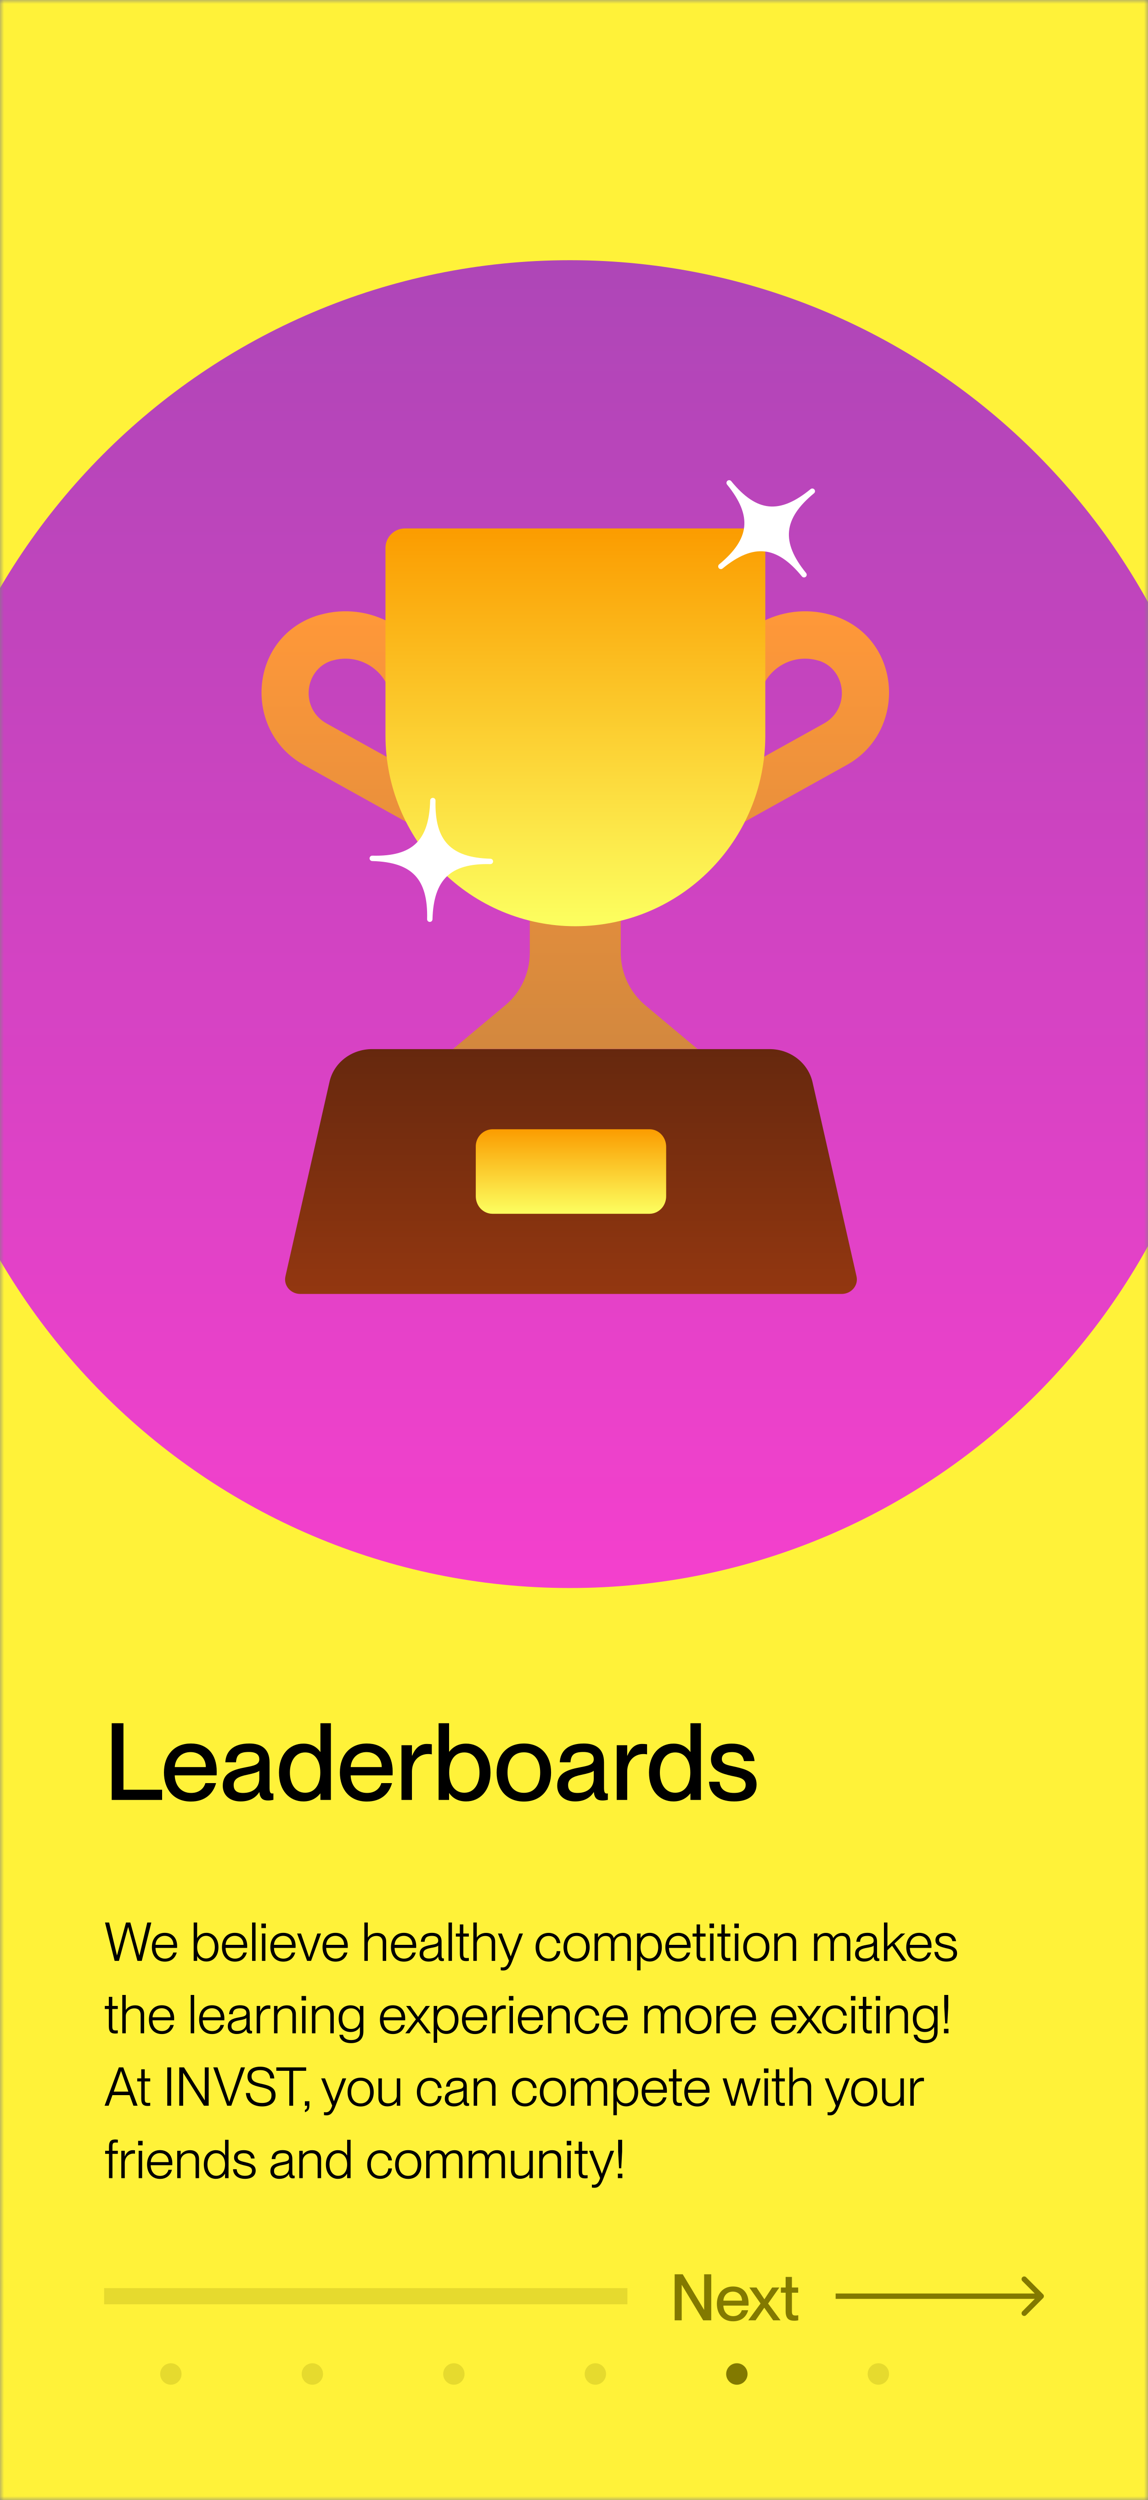
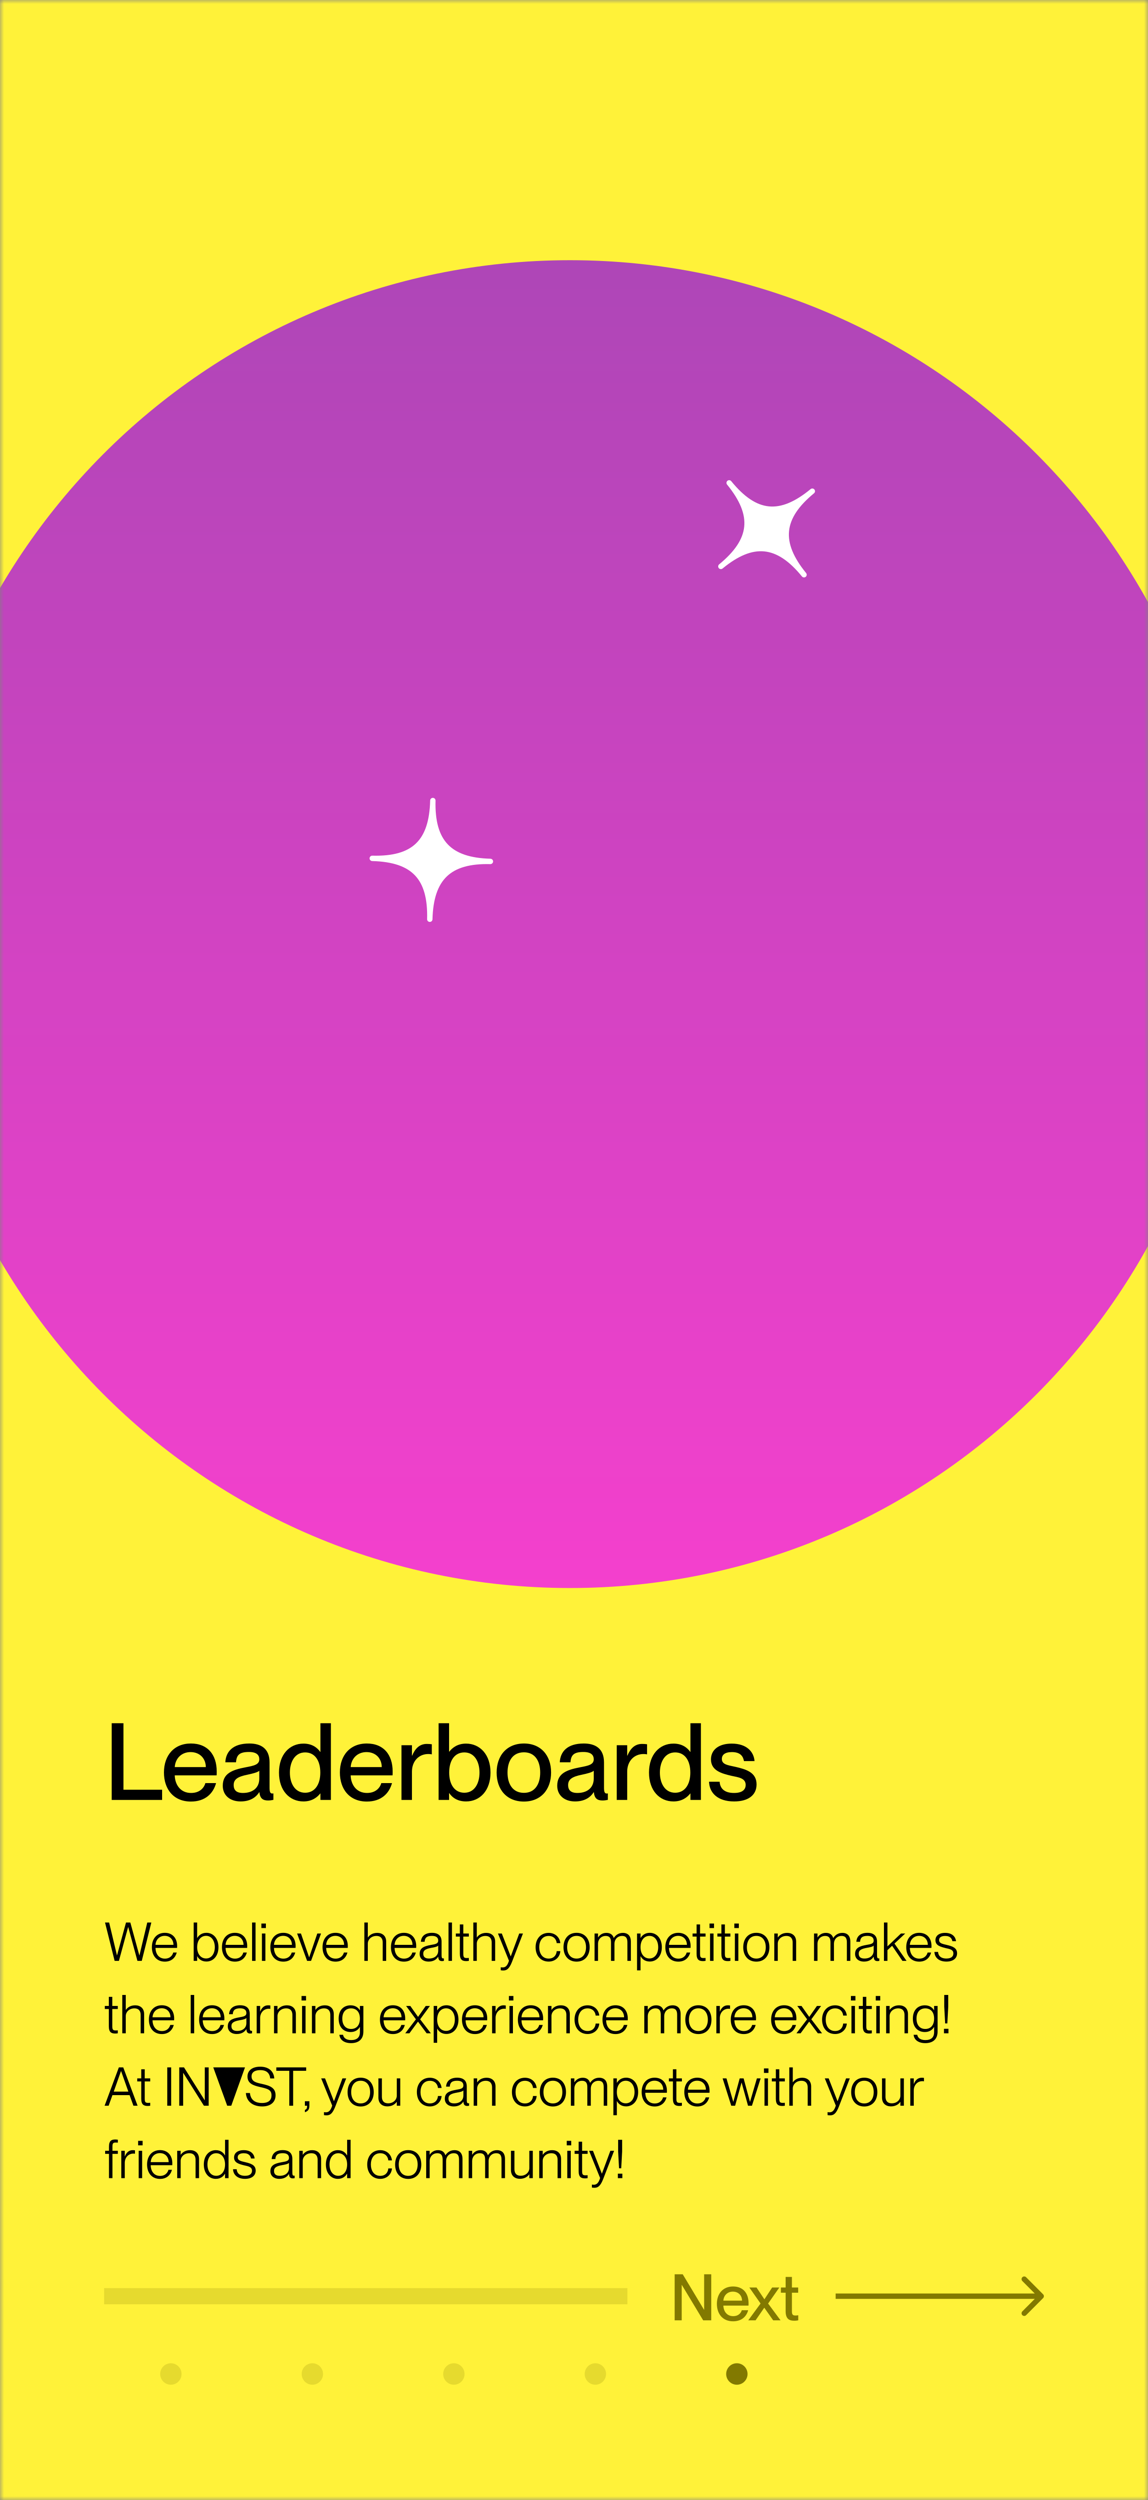
<svg xmlns="http://www.w3.org/2000/svg" width="142" height="309" viewBox="0 0 142 309" fill="none">
  <rect x="0" y="0" width="142" height="309" fill="#808080" stroke="none" />
  <g clip-path="url(#clip0_504_383)">
    <mask id="mask0_504_383" style="mask-type:luminance" maskUnits="userSpaceOnUse" x="0" y="0" width="142" height="309">
      <path d="M142 0H0V309H142V0Z" fill="white" />
    </mask>
    <g mask="url(#mask0_504_383)">
      <path d="M142 0H0V309H142V0Z" fill="#FFF239" />
      <path d="M70.505 196.275C115.645 196.275 152.238 159.536 152.238 114.217C152.238 68.898 115.645 32.16 70.505 32.16C25.365 32.16 -11.227 68.898 -11.227 114.217C-11.227 159.536 25.365 196.275 70.505 196.275Z" fill="url(#paint0_linear_504_383)" />
      <path d="M13.817 222.467V212.985H15.27V221.207H20.052V222.467H13.817ZM23.609 222.666C21.469 222.666 20.28 221.141 20.28 219.072C20.28 216.95 21.548 215.491 23.609 215.491C25.656 215.491 26.805 216.844 26.805 218.939C26.805 219.125 26.805 219.324 26.792 219.43H21.614C21.641 220.557 22.301 221.605 23.635 221.605C24.824 221.605 25.286 220.836 25.405 220.385H26.726C26.369 221.684 25.379 222.666 23.609 222.666ZM21.614 218.409H25.458C25.458 217.348 24.718 216.552 23.569 216.552C22.486 216.552 21.693 217.295 21.614 218.409ZM29.761 222.652C28.414 222.652 27.555 221.87 27.555 220.716C27.555 219.204 28.692 218.753 30.369 218.435C31.426 218.236 32.073 218.104 32.073 217.441C32.073 216.95 31.782 216.539 30.792 216.539C29.616 216.539 29.259 216.91 29.193 217.812H27.872C27.939 216.512 28.784 215.491 30.845 215.491C32.232 215.491 33.341 216.075 33.341 217.825V220.928C33.341 221.419 33.407 221.671 33.658 221.671C33.698 221.671 33.737 221.671 33.817 221.658V222.454C33.592 222.507 33.367 222.533 33.156 222.533C32.509 222.533 32.166 222.281 32.086 221.512H32.06C31.624 222.215 30.858 222.652 29.761 222.652ZM28.903 220.623C28.903 221.26 29.246 221.605 30.052 221.605C31.215 221.605 32.073 221.008 32.073 219.828V218.86C31.862 219.058 31.28 219.204 30.594 219.35C29.405 219.589 28.903 219.92 28.903 220.623ZM37.533 222.652C35.816 222.652 34.508 221.313 34.508 219.085C34.508 216.857 35.816 215.504 37.533 215.504C38.59 215.504 39.237 215.995 39.607 216.525H39.634V212.985H40.928V222.467H39.634V221.671H39.607C39.237 222.148 38.59 222.652 37.533 222.652ZM35.856 219.085C35.856 220.411 36.477 221.578 37.745 221.578C38.907 221.578 39.62 220.61 39.62 219.085C39.62 217.547 38.907 216.592 37.745 216.592C36.477 216.592 35.856 217.759 35.856 219.085ZM45.37 222.666C43.23 222.666 42.042 221.141 42.042 219.072C42.042 216.95 43.31 215.491 45.37 215.491C47.418 215.491 48.567 216.844 48.567 218.939C48.567 219.125 48.567 219.324 48.554 219.43H43.376C43.402 220.557 44.063 221.605 45.397 221.605C46.586 221.605 47.048 220.836 47.167 220.385H48.488C48.131 221.684 47.141 222.666 45.37 222.666ZM43.376 218.409H47.22C47.22 217.348 46.48 216.552 45.331 216.552C44.248 216.552 43.455 217.295 43.376 218.409ZM50.955 218.966V222.467H49.661V215.703H50.955V216.99H50.982C51.338 216.141 51.88 215.544 52.791 215.544C53.029 215.544 53.214 215.557 53.412 215.584V216.83C53.254 216.804 53.135 216.791 52.976 216.791C51.801 216.791 50.955 217.679 50.955 218.966ZM57.648 222.652C56.591 222.652 55.944 222.175 55.574 221.631H55.547V222.467H54.253V212.985H55.547V216.499H55.574C55.944 216.022 56.591 215.504 57.648 215.504C59.365 215.504 60.673 216.857 60.673 219.085C60.673 221.313 59.365 222.652 57.648 222.652ZM55.561 219.085C55.561 220.61 56.274 221.578 57.437 221.578C58.705 221.578 59.312 220.411 59.312 219.085C59.312 217.759 58.705 216.592 57.437 216.592C56.274 216.592 55.561 217.547 55.561 219.085ZM64.798 222.666C62.698 222.666 61.43 221.207 61.43 219.085C61.43 216.976 62.698 215.491 64.811 215.491C66.898 215.491 68.166 216.963 68.166 219.072C68.166 221.194 66.898 222.666 64.798 222.666ZM62.777 219.085C62.777 220.491 63.411 221.591 64.811 221.591C66.185 221.591 66.819 220.491 66.819 219.085C66.819 217.666 66.185 216.579 64.811 216.579C63.411 216.579 62.777 217.666 62.777 219.085ZM71.131 222.652C69.784 222.652 68.925 221.87 68.925 220.716C68.925 219.204 70.061 218.753 71.739 218.435C72.795 218.236 73.442 218.104 73.442 217.441C73.442 216.95 73.152 216.539 72.161 216.539C70.986 216.539 70.629 216.91 70.563 217.812H69.242C69.308 216.512 70.153 215.491 72.214 215.491C73.601 215.491 74.711 216.075 74.711 217.825V220.928C74.711 221.419 74.777 221.671 75.028 221.671C75.067 221.671 75.107 221.671 75.186 221.658V222.454C74.962 222.507 74.737 222.533 74.526 222.533C73.878 222.533 73.535 222.281 73.456 221.512H73.429C72.993 222.215 72.227 222.652 71.131 222.652ZM70.272 220.623C70.272 221.26 70.616 221.605 71.421 221.605C72.584 221.605 73.442 221.008 73.442 219.828V218.86C73.231 219.058 72.65 219.204 71.963 219.35C70.774 219.589 70.272 219.92 70.272 220.623ZM77.58 218.966V222.467H76.286V215.703H77.58V216.99H77.607C77.963 216.141 78.505 215.544 79.416 215.544C79.654 215.544 79.839 215.557 80.037 215.584V216.83C79.879 216.804 79.76 216.791 79.601 216.791C78.426 216.791 77.58 217.679 77.58 218.966ZM83.302 222.652C81.584 222.652 80.277 221.313 80.277 219.085C80.277 216.857 81.584 215.504 83.302 215.504C84.358 215.504 85.006 215.995 85.376 216.525H85.402V212.985H86.696V222.467H85.402V221.671H85.376C85.006 222.148 84.358 222.652 83.302 222.652ZM81.624 219.085C81.624 220.411 82.245 221.578 83.513 221.578C84.675 221.578 85.389 220.61 85.389 219.085C85.389 217.547 84.675 216.592 83.513 216.592C82.245 216.592 81.624 217.759 81.624 219.085ZM90.808 222.652C88.761 222.652 87.744 221.591 87.704 220.212H89.012C89.065 220.995 89.54 221.605 90.795 221.605C91.931 221.605 92.235 221.101 92.235 220.61C92.235 219.761 91.337 219.669 90.465 219.483C89.289 219.204 87.942 218.86 87.942 217.454C87.942 216.287 88.88 215.504 90.505 215.504C92.354 215.504 93.239 216.499 93.331 217.666H92.024C91.931 217.149 91.654 216.552 90.531 216.552C89.659 216.552 89.289 216.897 89.289 217.401C89.289 218.104 90.042 218.17 90.993 218.382C92.235 218.674 93.582 219.032 93.582 220.544C93.582 221.857 92.579 222.652 90.808 222.652Z" fill="black" />
-       <path d="M14.18 242.359L12.991 237.618H13.5L14.464 241.67H14.477L15.587 237.618H16.122L17.232 241.67H17.251L18.216 237.618H18.718L17.535 242.359H17L15.864 238.189H15.845L14.709 242.359H14.18ZM20.391 242.452C19.36 242.452 18.786 241.696 18.786 240.669C18.786 239.588 19.42 238.891 20.391 238.891C21.362 238.891 21.91 239.574 21.91 240.516C21.91 240.609 21.91 240.702 21.903 240.755H19.235C19.241 241.438 19.605 242.081 20.397 242.081C21.091 242.081 21.362 241.604 21.428 241.325H21.863C21.698 241.942 21.236 242.452 20.391 242.452ZM19.235 240.377H21.454C21.454 239.773 21.064 239.263 20.371 239.263C19.717 239.263 19.268 239.747 19.235 240.377ZM25.535 242.439C24.947 242.439 24.597 242.147 24.399 241.783H24.386V242.359H23.956V237.618H24.386V239.521H24.399C24.597 239.197 24.947 238.891 25.535 238.891C26.36 238.891 27.021 239.555 27.021 240.669C27.021 241.776 26.36 242.439 25.535 242.439ZM24.386 240.669C24.386 241.517 24.841 242.061 25.489 242.061C26.189 242.061 26.572 241.425 26.572 240.669C26.572 239.906 26.189 239.263 25.489 239.263C24.841 239.263 24.386 239.813 24.386 240.669ZM29.059 242.452C28.029 242.452 27.454 241.696 27.454 240.669C27.454 239.588 28.088 238.891 29.059 238.891C30.03 238.891 30.578 239.574 30.578 240.516C30.578 240.609 30.578 240.702 30.572 240.755H27.904C27.91 241.438 28.273 242.081 29.066 242.081C29.759 242.081 30.03 241.604 30.096 241.325H30.532C30.367 241.942 29.905 242.452 29.059 242.452ZM27.904 240.377H30.123C30.123 239.773 29.733 239.263 29.04 239.263C28.386 239.263 27.936 239.747 27.904 240.377ZM31.18 242.359V237.618H31.609V242.359H31.18ZM32.399 242.359V238.978H32.828V242.359H32.399ZM32.333 238.301V237.744H32.888V238.301H32.333ZM35.045 242.452C34.015 242.452 33.44 241.696 33.44 240.669C33.44 239.588 34.074 238.891 35.045 238.891C36.016 238.891 36.564 239.574 36.564 240.516C36.564 240.609 36.564 240.702 36.557 240.755H33.889C33.896 241.438 34.259 242.081 35.051 242.081C35.745 242.081 36.016 241.604 36.082 241.325H36.518C36.353 241.942 35.89 242.452 35.045 242.452ZM33.889 240.377H36.108C36.108 239.773 35.719 239.263 35.025 239.263C34.371 239.263 33.922 239.747 33.889 240.377ZM37.987 242.359L36.752 238.978H37.227L38.238 241.922H38.244L39.248 238.978H39.71L38.475 242.359H37.987ZM41.501 242.452C40.471 242.452 39.896 241.696 39.896 240.669C39.896 239.588 40.53 238.891 41.501 238.891C42.472 238.891 43.02 239.574 43.02 240.516C43.02 240.609 43.02 240.702 43.013 240.755H40.345C40.352 241.438 40.715 242.081 41.508 242.081C42.201 242.081 42.472 241.604 42.538 241.325H42.974C42.809 241.942 42.346 242.452 41.501 242.452ZM40.345 240.377H42.564C42.564 239.773 42.175 239.263 41.481 239.263C40.827 239.263 40.378 239.747 40.345 240.377ZM47.339 240.078C47.339 239.647 47.141 239.276 46.559 239.276C45.919 239.276 45.496 239.727 45.496 240.224V242.359H45.067V237.618H45.496V239.462H45.509C45.701 239.183 46.064 238.898 46.665 238.898C47.266 238.898 47.768 239.236 47.768 239.986V242.359H47.339V240.078ZM49.963 242.452C48.933 242.452 48.358 241.696 48.358 240.669C48.358 239.588 48.992 238.891 49.963 238.891C50.934 238.891 51.482 239.574 51.482 240.516C51.482 240.609 51.482 240.702 51.476 240.755H48.807C48.814 241.438 49.177 242.081 49.97 242.081C50.663 242.081 50.934 241.604 51 241.325H51.436C51.271 241.942 50.809 242.452 49.963 242.452ZM48.807 240.377H51.026C51.026 239.773 50.637 239.263 49.943 239.263C49.289 239.263 48.84 239.747 48.807 240.377ZM53.009 242.446C52.335 242.446 51.906 242.068 51.906 241.504C51.906 240.775 52.421 240.543 53.293 240.39C53.848 240.291 54.204 240.251 54.204 239.846C54.204 239.502 53.98 239.269 53.438 239.269C52.784 239.269 52.553 239.502 52.52 239.999H52.064C52.097 239.402 52.474 238.891 53.451 238.891C54.072 238.891 54.62 239.157 54.62 239.966V241.657C54.62 241.928 54.66 242.054 54.812 242.054C54.838 242.054 54.865 242.054 54.904 242.048V242.359C54.832 242.373 54.759 242.386 54.68 242.386C54.396 242.386 54.231 242.273 54.204 241.849H54.191C53.96 242.233 53.557 242.446 53.009 242.446ZM52.355 241.464C52.355 241.856 52.573 242.068 53.062 242.068C53.749 242.068 54.204 241.703 54.204 241.093V240.463C54.105 240.602 53.749 240.682 53.346 240.748C52.692 240.868 52.355 241.033 52.355 241.464ZM55.477 242.359V237.618H55.906V242.359H55.477ZM57.673 242.386C57.184 242.386 56.88 242.22 56.88 241.484V239.356H56.385V238.978H56.88V237.85H57.31V238.978H57.99V239.356H57.31V241.491C57.31 241.909 57.402 242.008 57.733 242.008C57.838 242.008 57.891 242.001 57.99 241.995V242.359C57.858 242.379 57.779 242.386 57.673 242.386ZM60.819 240.078C60.819 239.647 60.621 239.276 60.039 239.276C59.399 239.276 58.976 239.727 58.976 240.224V242.359H58.547V237.618H58.976V239.462H58.989C59.181 239.183 59.544 238.898 60.145 238.898C60.746 238.898 61.248 239.236 61.248 239.986V242.359H60.819V240.078ZM62.262 243.546C62.157 243.546 62.077 243.54 61.939 243.52V243.149C62.038 243.162 62.091 243.168 62.196 243.168C62.513 243.168 62.771 242.963 62.956 242.34L61.595 238.978H62.071L63.167 241.796H63.18L64.224 238.978H64.686L63.339 242.459C63.009 243.301 62.712 243.546 62.262 243.546ZM67.862 242.446C66.897 242.446 66.25 241.73 66.25 240.669C66.25 239.614 66.897 238.898 67.862 238.898C68.681 238.898 69.236 239.448 69.308 240.165H68.859C68.833 239.787 68.562 239.276 67.862 239.276C67.036 239.276 66.699 239.979 66.699 240.669C66.699 241.365 67.036 242.074 67.862 242.074C68.569 242.074 68.833 241.564 68.859 241.153H69.308C69.262 241.882 68.681 242.446 67.862 242.446ZM71.319 242.452C70.308 242.452 69.701 241.723 69.701 240.675C69.701 239.621 70.308 238.891 71.319 238.891C72.329 238.891 72.937 239.621 72.937 240.675C72.937 241.723 72.329 242.452 71.319 242.452ZM70.15 240.675C70.15 241.451 70.533 242.074 71.319 242.074C72.105 242.074 72.488 241.451 72.488 240.675C72.488 239.893 72.105 239.269 71.319 239.269C70.533 239.269 70.15 239.893 70.15 240.675ZM75.577 240.078C75.577 239.654 75.478 239.276 74.916 239.276C74.329 239.276 73.972 239.734 73.972 240.224V242.359H73.543V238.978H73.972V239.455H73.985C74.164 239.183 74.481 238.898 75.009 238.898C75.484 238.898 75.788 239.117 75.914 239.521H75.927C76.145 239.183 76.508 238.898 77.043 238.898C77.684 238.898 78.034 239.283 78.034 239.986V242.359H77.605V240.078C77.605 239.654 77.505 239.276 76.951 239.276C76.356 239.276 76.006 239.734 76.006 240.224V242.359H75.577V240.078ZM80.378 242.439C79.79 242.439 79.44 242.147 79.242 241.789H79.229V243.533H78.799V238.978H79.229V239.521H79.242C79.44 239.197 79.79 238.891 80.378 238.891C81.204 238.891 81.864 239.555 81.864 240.669C81.864 241.776 81.204 242.439 80.378 242.439ZM79.229 240.669C79.229 241.517 79.684 242.061 80.332 242.061C81.032 242.061 81.415 241.425 81.415 240.669C81.415 239.906 81.032 239.269 80.332 239.269C79.684 239.269 79.229 239.813 79.229 240.669ZM83.903 242.452C82.872 242.452 82.298 241.696 82.298 240.669C82.298 239.588 82.932 238.891 83.903 238.891C84.873 238.891 85.422 239.574 85.422 240.516C85.422 240.609 85.422 240.702 85.415 240.755H82.747C82.753 241.438 83.117 242.081 83.909 242.081C84.603 242.081 84.873 241.604 84.939 241.325H85.375C85.21 241.942 84.748 242.452 83.903 242.452ZM82.747 240.377H84.966C84.966 239.773 84.576 239.263 83.883 239.263C83.229 239.263 82.78 239.747 82.747 240.377ZM86.956 242.386C86.467 242.386 86.163 242.22 86.163 241.484V239.356H85.668V238.978H86.163V237.85H86.592V238.978H87.272V239.356H86.592V241.491C86.592 241.909 86.685 242.008 87.015 242.008C87.121 242.008 87.173 242.001 87.272 241.995V242.359C87.14 242.379 87.061 242.386 86.956 242.386ZM87.829 242.359V238.978H88.259V242.359H87.829ZM87.763 238.301V237.744H88.318V238.301H87.763ZM90.026 242.386C89.537 242.386 89.233 242.22 89.233 241.484V239.356H88.738V238.978H89.233V237.85H89.662V238.978H90.343V239.356H89.662V241.491C89.662 241.909 89.755 242.008 90.085 242.008C90.191 242.008 90.244 242.001 90.343 241.995V242.359C90.211 242.379 90.131 242.386 90.026 242.386ZM90.9 242.359V238.978H91.329V242.359H90.9ZM90.833 238.301V237.744H91.388V238.301H90.833ZM93.552 242.452C92.541 242.452 91.933 241.723 91.933 240.675C91.933 239.621 92.541 238.891 93.552 238.891C94.562 238.891 95.17 239.621 95.17 240.675C95.17 241.723 94.562 242.452 93.552 242.452ZM92.382 240.675C92.382 241.451 92.766 242.074 93.552 242.074C94.338 242.074 94.721 241.451 94.721 240.675C94.721 239.893 94.338 239.269 93.552 239.269C92.766 239.269 92.382 239.893 92.382 240.675ZM98.047 240.078C98.047 239.647 97.849 239.276 97.268 239.276C96.627 239.276 96.205 239.727 96.205 240.224V242.359H95.775V238.978H96.205V239.462H96.218C96.409 239.183 96.773 238.898 97.374 238.898C97.975 238.898 98.477 239.236 98.477 239.986V242.359H98.047V240.078ZM102.724 240.078C102.724 239.654 102.625 239.276 102.064 239.276C101.476 239.276 101.119 239.734 101.119 240.224V242.359H100.69V238.978H101.119V239.455H101.133C101.311 239.183 101.628 238.898 102.156 238.898C102.632 238.898 102.936 239.117 103.061 239.521H103.074C103.292 239.183 103.656 238.898 104.191 238.898C104.831 238.898 105.181 239.283 105.181 239.986V242.359H104.752V240.078C104.752 239.654 104.653 239.276 104.098 239.276C103.504 239.276 103.154 239.734 103.154 240.224V242.359H102.724V240.078ZM106.871 242.446C106.198 242.446 105.769 242.068 105.769 241.504C105.769 240.775 106.284 240.543 107.155 240.39C107.71 240.291 108.067 240.251 108.067 239.846C108.067 239.502 107.842 239.269 107.301 239.269C106.647 239.269 106.416 239.502 106.383 239.999H105.927C105.96 239.402 106.337 238.891 107.314 238.891C107.935 238.891 108.483 239.157 108.483 239.966V241.657C108.483 241.928 108.523 242.054 108.675 242.054C108.701 242.054 108.727 242.054 108.767 242.048V242.359C108.694 242.373 108.622 242.386 108.542 242.386C108.258 242.386 108.093 242.273 108.067 241.849H108.054C107.823 242.233 107.42 242.446 106.871 242.446ZM106.218 241.464C106.218 241.856 106.436 242.068 106.924 242.068C107.611 242.068 108.067 241.703 108.067 241.093V240.463C107.968 240.602 107.611 240.682 107.208 240.748C106.554 240.868 106.218 241.033 106.218 241.464ZM109.339 242.359V237.618H109.769V240.569L111.44 238.978H111.968L110.64 240.218L112.133 242.359H111.625L110.35 240.49L109.769 241.033V242.359H109.339ZM113.701 242.452C112.67 242.452 112.096 241.696 112.096 240.669C112.096 239.588 112.73 238.891 113.701 238.891C114.672 238.891 115.22 239.574 115.22 240.516C115.22 240.609 115.22 240.702 115.213 240.755H112.545C112.551 241.438 112.915 242.081 113.707 242.081C114.401 242.081 114.672 241.604 114.738 241.325H115.174C115.008 241.942 114.546 242.452 113.701 242.452ZM112.545 240.377H114.764C114.764 239.773 114.374 239.263 113.681 239.263C113.027 239.263 112.578 239.747 112.545 240.377ZM117.063 242.446C116.119 242.446 115.603 241.928 115.584 241.252H116.033C116.059 241.716 116.363 242.068 117.07 242.068C117.71 242.068 117.928 241.769 117.928 241.438C117.928 240.94 117.426 240.887 116.957 240.775C116.337 240.616 115.709 240.463 115.709 239.807C115.709 239.256 116.145 238.898 116.905 238.898C117.783 238.898 118.193 239.369 118.252 239.926H117.803C117.743 239.628 117.565 239.276 116.911 239.276C116.429 239.276 116.158 239.462 116.158 239.78C116.158 240.204 116.614 240.264 117.123 240.39C117.757 240.543 118.384 240.722 118.384 241.424C118.384 242.041 117.895 242.446 117.063 242.446ZM14.253 251.338C13.764 251.338 13.46 251.172 13.46 250.436V248.307H12.965V247.929H13.46V246.802H13.889V247.929H14.57V248.307H13.889V250.443C13.889 250.86 13.982 250.96 14.312 250.96C14.418 250.96 14.471 250.953 14.57 250.946V251.311C14.438 251.331 14.358 251.338 14.253 251.338ZM17.398 249.03C17.398 248.599 17.2 248.228 16.619 248.228C15.978 248.228 15.556 248.679 15.556 249.176V251.311H15.126V246.57H15.556V248.413H15.569C15.761 248.135 16.124 247.85 16.725 247.85C17.326 247.85 17.828 248.188 17.828 248.937V251.311H17.398V249.03ZM20.023 251.404C18.993 251.404 18.418 250.648 18.418 249.62C18.418 248.539 19.052 247.843 20.023 247.843C20.994 247.843 21.542 248.526 21.542 249.468C21.542 249.561 21.542 249.653 21.535 249.706H18.867C18.874 250.389 19.237 251.033 20.03 251.033C20.723 251.033 20.994 250.555 21.06 250.277H21.496C21.331 250.893 20.869 251.404 20.023 251.404ZM18.867 249.329H21.086C21.086 248.725 20.697 248.215 20.003 248.215C19.349 248.215 18.9 248.699 18.867 249.329ZM23.589 251.311V246.57H24.018V251.311H23.589ZM26.234 251.404C25.204 251.404 24.629 250.648 24.629 249.62C24.629 248.539 25.263 247.843 26.234 247.843C27.205 247.843 27.753 248.526 27.753 249.468C27.753 249.561 27.753 249.653 27.747 249.706H25.078C25.085 250.389 25.448 251.033 26.241 251.033C26.934 251.033 27.205 250.555 27.271 250.277H27.707C27.542 250.893 27.08 251.404 26.234 251.404ZM25.078 249.329H27.298C27.298 248.725 26.908 248.215 26.215 248.215C25.561 248.215 25.111 248.699 25.078 249.329ZM29.28 251.397C28.606 251.397 28.177 251.019 28.177 250.456C28.177 249.726 28.692 249.494 29.564 249.342C30.119 249.242 30.475 249.203 30.475 248.798C30.475 248.453 30.251 248.221 29.709 248.221C29.055 248.221 28.824 248.453 28.791 248.951H28.335C28.368 248.354 28.745 247.843 29.722 247.843C30.343 247.843 30.891 248.108 30.891 248.917V250.608C30.891 250.88 30.931 251.006 31.083 251.006C31.109 251.006 31.136 251.006 31.175 251V251.311C31.103 251.324 31.03 251.338 30.951 251.338C30.667 251.338 30.502 251.225 30.475 250.801H30.462C30.231 251.185 29.828 251.397 29.28 251.397ZM28.626 250.416C28.626 250.807 28.844 251.019 29.333 251.019C30.02 251.019 30.475 250.655 30.475 250.045V249.415C30.376 249.554 30.02 249.634 29.617 249.7C28.963 249.819 28.626 249.985 28.626 250.416ZM32.177 249.421V251.311H31.748V247.929H32.177V248.619H32.19C32.362 248.175 32.672 247.85 33.148 247.85C33.267 247.85 33.359 247.856 33.439 247.87V248.294C33.373 248.281 33.3 248.274 33.234 248.274C32.626 248.274 32.177 248.765 32.177 249.421ZM36.167 249.03C36.167 248.599 35.969 248.228 35.388 248.228C34.747 248.228 34.325 248.679 34.325 249.176V251.311H33.895V247.929H34.325V248.413H34.338C34.529 248.135 34.893 247.85 35.494 247.85C36.095 247.85 36.597 248.188 36.597 248.937V251.311H36.167V249.03ZM37.365 251.311V247.929H37.795V251.311H37.365ZM37.299 247.253V246.696H37.854V247.253H37.299ZM40.857 249.03C40.857 248.599 40.658 248.228 40.077 248.228C39.437 248.228 39.014 248.679 39.014 249.176V251.311H38.585V247.929H39.014V248.413H39.027C39.219 248.135 39.582 247.85 40.183 247.85C40.784 247.85 41.286 248.188 41.286 248.937V251.311H40.857V249.03ZM43.428 252.525C42.517 252.525 42.035 252.08 41.982 251.49H42.431C42.497 251.848 42.781 252.147 43.435 252.147C44.115 252.147 44.518 251.848 44.518 251.159V250.529H44.505C44.307 250.88 43.937 251.152 43.369 251.152C42.563 251.152 41.889 250.622 41.889 249.494C41.889 248.38 42.563 247.85 43.369 247.85C43.937 247.85 44.307 248.122 44.505 248.46H44.518V247.929H44.947V251.099C44.947 252.054 44.353 252.525 43.428 252.525ZM42.338 249.494C42.338 250.27 42.735 250.774 43.428 250.774C44.049 250.774 44.518 250.363 44.518 249.494C44.518 248.639 44.049 248.228 43.428 248.228C42.735 248.228 42.338 248.732 42.338 249.494ZM48.602 251.404C47.572 251.404 46.997 250.648 46.997 249.62C46.997 248.539 47.631 247.843 48.602 247.843C49.573 247.843 50.121 248.526 50.121 249.468C50.121 249.561 50.121 249.653 50.115 249.706H47.447C47.453 250.389 47.816 251.033 48.609 251.033C49.302 251.033 49.573 250.555 49.639 250.277H50.075C49.91 250.893 49.448 251.404 48.602 251.404ZM47.447 249.329H49.666C49.666 248.725 49.276 248.215 48.583 248.215C47.929 248.215 47.48 248.699 47.447 249.329ZM50.126 251.311L51.447 249.581L50.232 247.929H50.753L51.705 249.275H51.718L52.662 247.929H53.177L51.969 249.581L53.296 251.311H52.774L51.711 249.872H51.698L50.641 251.311H50.126ZM55.223 251.391C54.636 251.391 54.286 251.099 54.087 250.741H54.074V252.485H53.645V247.929H54.074V248.473H54.087C54.286 248.148 54.636 247.843 55.223 247.843C56.049 247.843 56.709 248.506 56.709 249.62C56.709 250.728 56.049 251.391 55.223 251.391ZM54.074 249.62C54.074 250.469 54.53 251.013 55.177 251.013C55.877 251.013 56.26 250.376 56.26 249.62C56.26 248.858 55.877 248.221 55.177 248.221C54.53 248.221 54.074 248.765 54.074 249.62ZM58.748 251.404C57.718 251.404 57.143 250.648 57.143 249.62C57.143 248.539 57.777 247.843 58.748 247.843C59.719 247.843 60.267 248.526 60.267 249.468C60.267 249.561 60.267 249.653 60.261 249.706H57.592C57.599 250.389 57.962 251.033 58.755 251.033C59.448 251.033 59.719 250.555 59.785 250.277H60.221C60.056 250.893 59.593 251.404 58.748 251.404ZM57.592 249.329H59.811C59.811 248.725 59.422 248.215 58.728 248.215C58.074 248.215 57.625 248.699 57.592 249.329ZM61.298 249.421V251.311H60.869V247.929H61.298V248.619H61.311C61.483 248.175 61.793 247.85 62.269 247.85C62.388 247.85 62.48 247.856 62.559 247.87V248.294C62.493 248.281 62.421 248.274 62.355 248.274C61.747 248.274 61.298 248.765 61.298 249.421ZM63.017 251.311V247.929H63.446V251.311H63.017ZM62.95 247.253V246.696H63.505V247.253H62.95ZM65.662 251.404C64.632 251.404 64.057 250.648 64.057 249.62C64.057 248.539 64.691 247.843 65.662 247.843C66.633 247.843 67.181 248.526 67.181 249.468C67.181 249.561 67.181 249.653 67.174 249.706H64.506C64.513 250.389 64.876 251.033 65.669 251.033C66.362 251.033 66.633 250.555 66.699 250.277H67.135C66.97 250.893 66.507 251.404 65.662 251.404ZM64.506 249.329H66.725C66.725 248.725 66.336 248.215 65.642 248.215C64.988 248.215 64.539 248.699 64.506 249.329ZM70.055 249.03C70.055 248.599 69.857 248.228 69.276 248.228C68.635 248.228 68.213 248.679 68.213 249.176V251.311H67.783V247.929H68.213V248.413H68.226C68.417 248.135 68.781 247.85 69.382 247.85C69.983 247.85 70.484 248.188 70.484 248.937V251.311H70.055V249.03ZM72.68 251.397C71.715 251.397 71.068 250.681 71.068 249.62C71.068 248.566 71.715 247.85 72.68 247.85C73.499 247.85 74.053 248.4 74.126 249.116H73.677C73.65 248.738 73.38 248.228 72.68 248.228C71.854 248.228 71.517 248.931 71.517 249.62C71.517 250.317 71.854 251.026 72.68 251.026C73.386 251.026 73.65 250.515 73.677 250.104H74.126C74.08 250.834 73.499 251.397 72.68 251.397ZM76.13 251.404C75.1 251.404 74.525 250.648 74.525 249.62C74.525 248.539 75.16 247.843 76.13 247.843C77.101 247.843 77.65 248.526 77.65 249.468C77.65 249.561 77.65 249.653 77.643 249.706H74.975C74.981 250.389 75.344 251.033 76.137 251.033C76.831 251.033 77.101 250.555 77.167 250.277H77.603C77.438 250.893 76.976 251.404 76.13 251.404ZM74.975 249.329H77.194C77.194 248.725 76.804 248.215 76.111 248.215C75.457 248.215 75.008 248.699 74.975 249.329ZM81.73 249.03C81.73 248.606 81.631 248.228 81.07 248.228C80.482 248.228 80.125 248.685 80.125 249.176V251.311H79.696V247.929H80.125V248.407H80.138C80.317 248.135 80.634 247.85 81.162 247.85C81.638 247.85 81.942 248.069 82.067 248.473H82.08C82.298 248.135 82.662 247.85 83.196 247.85C83.837 247.85 84.187 248.234 84.187 248.937V251.311H83.758V249.03C83.758 248.606 83.659 248.228 83.104 248.228C82.51 248.228 82.159 248.685 82.159 249.176V251.311H81.73V249.03ZM86.386 251.404C85.375 251.404 84.768 250.675 84.768 249.627C84.768 248.573 85.375 247.843 86.386 247.843C87.396 247.843 88.004 248.573 88.004 249.627C88.004 250.675 87.396 251.404 86.386 251.404ZM85.217 249.627C85.217 250.403 85.6 251.026 86.386 251.026C87.172 251.026 87.555 250.403 87.555 249.627C87.555 248.844 87.172 248.221 86.386 248.221C85.6 248.221 85.217 248.844 85.217 249.627ZM89.039 249.421V251.311H88.61V247.929H89.039V248.619H89.052C89.224 248.175 89.534 247.85 90.01 247.85C90.129 247.85 90.221 247.856 90.3 247.87V248.294C90.234 248.281 90.162 248.274 90.096 248.274C89.488 248.274 89.039 248.765 89.039 249.421ZM91.997 251.404C90.967 251.404 90.392 250.648 90.392 249.62C90.392 248.539 91.026 247.843 91.997 247.843C92.968 247.843 93.516 248.526 93.516 249.468C93.516 249.561 93.516 249.653 93.509 249.706H90.841C90.848 250.389 91.211 251.033 92.004 251.033C92.697 251.033 92.968 250.555 93.034 250.277H93.47C93.305 250.893 92.843 251.404 91.997 251.404ZM90.841 249.329H93.061C93.061 248.725 92.671 248.215 91.977 248.215C91.323 248.215 90.874 248.699 90.841 249.329ZM96.989 251.404C95.959 251.404 95.384 250.648 95.384 249.62C95.384 248.539 96.018 247.843 96.989 247.843C97.96 247.843 98.508 248.526 98.508 249.468C98.508 249.561 98.508 249.653 98.502 249.706H95.834C95.84 250.389 96.203 251.033 96.996 251.033C97.689 251.033 97.96 250.555 98.026 250.277H98.462C98.297 250.893 97.835 251.404 96.989 251.404ZM95.834 249.329H98.053C98.053 248.725 97.663 248.215 96.969 248.215C96.316 248.215 95.867 248.699 95.834 249.329ZM98.513 251.311L99.834 249.581L98.619 247.929H99.14L100.091 249.275H100.105L101.049 247.929H101.564L100.356 249.581L101.683 251.311H101.161L100.098 249.872H100.085L99.028 251.311H98.513ZM103.297 251.397C102.333 251.397 101.686 250.681 101.686 249.62C101.686 248.566 102.333 247.85 103.297 247.85C104.116 247.85 104.671 248.4 104.743 249.116H104.294C104.268 248.738 103.997 248.228 103.297 248.228C102.471 248.228 102.135 248.931 102.135 249.62C102.135 250.317 102.471 251.026 103.297 251.026C104.004 251.026 104.268 250.515 104.294 250.104H104.743C104.697 250.834 104.116 251.397 103.297 251.397ZM105.321 251.311V247.929H105.75V251.311H105.321ZM105.255 247.253V246.696H105.81V247.253H105.255ZM107.518 251.338C107.029 251.338 106.725 251.172 106.725 250.436V248.307H106.23V247.929H106.725V246.802H107.154V247.929H107.835V248.307H107.154V250.443C107.154 250.86 107.247 250.96 107.577 250.96C107.683 250.96 107.736 250.953 107.835 250.946V251.311C107.703 251.331 107.623 251.338 107.518 251.338ZM108.391 251.311V247.929H108.821V251.311H108.391ZM108.325 247.253V246.696H108.88V247.253H108.325ZM111.882 249.03C111.882 248.599 111.684 248.228 111.103 248.228C110.462 248.228 110.04 248.679 110.04 249.176V251.311H109.61V247.929H110.04V248.413H110.053C110.244 248.135 110.608 247.85 111.209 247.85C111.81 247.85 112.312 248.188 112.312 248.937V251.311H111.882V249.03ZM114.454 252.525C113.543 252.525 113.061 252.08 113.008 251.49H113.457C113.523 251.848 113.807 252.147 114.461 252.147C115.141 252.147 115.544 251.848 115.544 251.159V250.529H115.531C115.333 250.88 114.963 251.152 114.395 251.152C113.589 251.152 112.915 250.622 112.915 249.494C112.915 248.38 113.589 247.85 114.395 247.85C114.963 247.85 115.333 248.122 115.531 248.46H115.544V247.929H115.973V251.099C115.973 252.054 115.379 252.525 114.454 252.525ZM113.365 249.494C113.365 250.27 113.761 250.774 114.454 250.774C115.075 250.774 115.544 250.363 115.544 249.494C115.544 248.639 115.075 248.228 114.454 248.228C113.761 248.228 113.365 248.732 113.365 249.494ZM116.763 251.311V250.754H117.318V251.311H116.763ZM116.796 248.002V246.57H117.292V248.002L117.179 250.091H116.909L116.796 248.002ZM12.938 260.263L14.702 255.522H15.243L17.02 260.263H16.505L16.029 258.95H13.909L13.434 260.263H12.938ZM14.068 258.519H15.877L14.979 255.979H14.966L14.068 258.519ZM18.265 260.289C17.776 260.289 17.472 260.124 17.472 259.388V257.259H16.977V256.881H17.472V255.754H17.901V256.881H18.582V257.259H17.901V259.394C17.901 259.812 17.994 259.911 18.324 259.911C18.43 259.911 18.483 259.905 18.582 259.898V260.263C18.45 260.283 18.37 260.289 18.265 260.289ZM20.689 260.263V255.522H21.171V260.263H20.689ZM22.172 260.263V255.522H22.76L25.316 259.58H25.329V255.522H25.811V260.263H25.224L22.668 256.205H22.654V260.263H22.172ZM28.104 260.263L26.38 255.522H26.902L28.355 259.772H28.361L29.801 255.522H30.303L28.606 260.263H28.104ZM32.435 260.349C31.299 260.349 30.48 259.759 30.414 258.691H30.916C30.982 259.427 31.431 259.925 32.415 259.925C33.287 259.925 33.584 259.507 33.584 258.983C33.591 258.28 33.102 258.161 32.131 257.942C31.358 257.763 30.612 257.524 30.612 256.656C30.612 255.9 31.213 255.436 32.184 255.436C33.208 255.436 33.855 255.959 33.928 256.888H33.426C33.346 256.231 32.983 255.86 32.184 255.86C31.491 255.86 31.114 256.145 31.114 256.636C31.114 257.272 31.675 257.405 32.369 257.557C33.34 257.77 34.086 258.008 34.086 258.97C34.086 259.739 33.558 260.349 32.435 260.349ZM35.784 260.263V255.946H34.179V255.522H37.871V255.946H36.259V260.263H35.784ZM37.712 260.78C37.923 260.701 37.99 260.581 37.983 260.263H37.712V259.706H38.267V260.263C38.267 260.634 38.161 260.926 37.712 261.065V260.78ZM40.397 261.45C40.292 261.45 40.212 261.443 40.074 261.423V261.052C40.173 261.065 40.226 261.072 40.331 261.072C40.648 261.072 40.906 260.866 41.091 260.243L39.73 256.881H40.206L41.302 259.699H41.315L42.359 256.881H42.821L41.474 260.362C41.144 261.204 40.846 261.45 40.397 261.45ZM44.61 260.356C43.6 260.356 42.992 259.626 42.992 258.579C42.992 257.524 43.6 256.795 44.61 256.795C45.621 256.795 46.228 257.524 46.228 258.579C46.228 259.626 45.621 260.356 44.61 260.356ZM43.441 258.579C43.441 259.354 43.824 259.978 44.61 259.978C45.396 259.978 45.779 259.354 45.779 258.579C45.779 257.796 45.396 257.173 44.61 257.173C43.824 257.173 43.441 257.796 43.441 258.579ZM47.91 260.342C47.309 260.342 46.807 260.004 46.807 259.255V256.881H47.237V259.162C47.237 259.593 47.435 259.964 48.016 259.964C48.657 259.964 49.08 259.514 49.08 259.016V256.881H49.509V260.263H49.08V259.785H49.066C48.875 260.064 48.511 260.342 47.91 260.342ZM53.175 260.349C52.211 260.349 51.564 259.633 51.564 258.572C51.564 257.518 52.211 256.802 53.175 256.802C53.994 256.802 54.549 257.352 54.622 258.068H54.173C54.146 257.69 53.875 257.18 53.175 257.18C52.35 257.18 52.013 257.882 52.013 258.572C52.013 259.268 52.35 259.978 53.175 259.978C53.882 259.978 54.146 259.467 54.173 259.056H54.622C54.575 259.785 53.994 260.349 53.175 260.349ZM56.124 260.349C55.45 260.349 55.021 259.971 55.021 259.407C55.021 258.678 55.536 258.446 56.408 258.294C56.963 258.194 57.319 258.154 57.319 257.75C57.319 257.405 57.095 257.173 56.553 257.173C55.899 257.173 55.668 257.405 55.635 257.902H55.179C55.212 257.306 55.589 256.795 56.566 256.795C57.187 256.795 57.736 257.06 57.736 257.869V259.56C57.736 259.832 57.775 259.958 57.927 259.958C57.953 259.958 57.98 259.958 58.02 259.951V260.263C57.947 260.276 57.874 260.289 57.795 260.289C57.511 260.289 57.346 260.177 57.319 259.752H57.306C57.075 260.137 56.672 260.349 56.124 260.349ZM55.47 259.368C55.47 259.759 55.688 259.971 56.177 259.971C56.864 259.971 57.319 259.606 57.319 258.996V258.366C57.22 258.506 56.864 258.585 56.461 258.652C55.807 258.771 55.47 258.937 55.47 259.368ZM60.864 257.982C60.864 257.551 60.666 257.18 60.085 257.18C59.444 257.18 59.021 257.63 59.021 258.128V260.263H58.592V256.881H59.021V257.365H59.035C59.226 257.087 59.589 256.802 60.191 256.802C60.791 256.802 61.293 257.14 61.293 257.889V260.263H60.864V257.982ZM64.933 260.349C63.969 260.349 63.322 259.633 63.322 258.572C63.322 257.518 63.969 256.802 64.933 256.802C65.752 256.802 66.307 257.352 66.38 258.068H65.931C65.904 257.69 65.633 257.18 64.933 257.18C64.108 257.18 63.771 257.882 63.771 258.572C63.771 259.268 64.108 259.978 64.933 259.978C65.64 259.978 65.904 259.467 65.931 259.056H66.38C66.334 259.785 65.752 260.349 64.933 260.349ZM68.391 260.356C67.38 260.356 66.773 259.626 66.773 258.579C66.773 257.524 67.38 256.795 68.391 256.795C69.401 256.795 70.009 257.524 70.009 258.579C70.009 259.626 69.401 260.356 68.391 260.356ZM67.222 258.579C67.222 259.354 67.605 259.978 68.391 259.978C69.177 259.978 69.56 259.354 69.56 258.579C69.56 257.796 69.177 257.173 68.391 257.173C67.605 257.173 67.222 257.796 67.222 258.579ZM72.649 257.982C72.649 257.557 72.55 257.18 71.988 257.18C71.4 257.18 71.044 257.637 71.044 258.128V260.263H70.615V256.881H71.044V257.359H71.057C71.235 257.087 71.552 256.802 72.081 256.802C72.556 256.802 72.86 257.02 72.986 257.425H72.999C73.217 257.087 73.58 256.802 74.115 256.802C74.756 256.802 75.106 257.186 75.106 257.889V260.263H74.676V257.982C74.676 257.557 74.577 257.18 74.023 257.18C73.428 257.18 73.078 257.637 73.078 258.128V260.263H72.649V257.982ZM77.45 260.342C76.862 260.342 76.512 260.051 76.314 259.693H76.3V261.437H75.871V256.881H76.3V257.425H76.314C76.512 257.1 76.862 256.795 77.45 256.795C78.275 256.795 78.936 257.458 78.936 258.572C78.936 259.679 78.275 260.342 77.45 260.342ZM76.3 258.572C76.3 259.421 76.756 259.964 77.403 259.964C78.104 259.964 78.487 259.328 78.487 258.572C78.487 257.809 78.104 257.173 77.403 257.173C76.756 257.173 76.3 257.717 76.3 258.572ZM80.974 260.356C79.944 260.356 79.369 259.6 79.369 258.572C79.369 257.491 80.003 256.795 80.974 256.795C81.945 256.795 82.493 257.478 82.493 258.419C82.493 258.512 82.493 258.605 82.487 258.658H79.819C79.825 259.341 80.188 259.984 80.981 259.984C81.674 259.984 81.945 259.507 82.011 259.228H82.447C82.282 259.845 81.82 260.356 80.974 260.356ZM79.819 258.28H82.038C82.038 257.677 81.648 257.166 80.954 257.166C80.301 257.166 79.852 257.65 79.819 258.28ZM84.027 260.289C83.539 260.289 83.235 260.124 83.235 259.388V257.259H82.739V256.881H83.235V255.754H83.664V256.881H84.344V257.259H83.664V259.394C83.664 259.812 83.757 259.911 84.087 259.911C84.192 259.911 84.245 259.905 84.344 259.898V260.263C84.212 260.283 84.133 260.289 84.027 260.289ZM86.25 260.356C85.22 260.356 84.645 259.6 84.645 258.572C84.645 257.491 85.279 256.795 86.25 256.795C87.221 256.795 87.769 257.478 87.769 258.419C87.769 258.512 87.769 258.605 87.763 258.658H85.094C85.101 259.341 85.464 259.984 86.257 259.984C86.95 259.984 87.221 259.507 87.287 259.228H87.723C87.558 259.845 87.096 260.356 86.25 260.356ZM85.094 258.28H87.314C87.314 257.677 86.924 257.166 86.23 257.166C85.576 257.166 85.127 257.65 85.094 258.28ZM90.453 260.263L89.383 256.881H89.858L90.697 259.772H90.71L91.496 256.881H91.978L92.764 259.772H92.778L93.623 256.881H94.085L93.009 260.263H92.526L91.734 257.405H91.721L90.928 260.263H90.453ZM94.563 260.263V256.881H94.992V260.263H94.563ZM94.497 256.205V255.648H95.052V256.205H94.497ZM96.759 260.289C96.271 260.289 95.967 260.124 95.967 259.388V257.259H95.472V256.881H95.967V255.754H96.396V256.881H97.076V257.259H96.396V259.394C96.396 259.812 96.489 259.911 96.819 259.911C96.924 259.911 96.977 259.905 97.076 259.898V260.263C96.944 260.283 96.865 260.289 96.759 260.289ZM99.905 257.982C99.905 257.551 99.707 257.18 99.126 257.18C98.485 257.18 98.062 257.63 98.062 258.128V260.263H97.633V255.522H98.062V257.365H98.075C98.267 257.087 98.63 256.802 99.231 256.802C99.832 256.802 100.334 257.14 100.334 257.889V260.263H99.905V257.982ZM102.69 261.45C102.584 261.45 102.505 261.443 102.366 261.423V261.052C102.466 261.065 102.518 261.072 102.624 261.072C102.941 261.072 103.199 260.866 103.384 260.243L102.023 256.881H102.499L103.595 259.699H103.608L104.652 256.881H105.114L103.767 260.362C103.436 261.204 103.139 261.45 102.69 261.45ZM106.903 260.356C105.892 260.356 105.285 259.626 105.285 258.579C105.285 257.524 105.892 256.795 106.903 256.795C107.913 256.795 108.521 257.524 108.521 258.579C108.521 259.626 107.913 260.356 106.903 260.356ZM105.734 258.579C105.734 259.354 106.117 259.978 106.903 259.978C107.689 259.978 108.072 259.354 108.072 258.579C108.072 257.796 107.689 257.173 106.903 257.173C106.117 257.173 105.734 257.796 105.734 258.579ZM110.203 260.342C109.602 260.342 109.1 260.004 109.1 259.255V256.881H109.53V259.162C109.53 259.593 109.728 259.964 110.309 259.964C110.95 259.964 111.372 259.514 111.372 259.016V256.881H111.802V260.263H111.372V259.785H111.359C111.167 260.064 110.804 260.342 110.203 260.342ZM113.026 258.373V260.263H112.597V256.881H113.026V257.571H113.039C113.211 257.126 113.521 256.802 113.997 256.802C114.116 256.802 114.208 256.808 114.288 256.821V257.246C114.221 257.233 114.149 257.226 114.083 257.226C113.475 257.226 113.026 257.717 113.026 258.373ZM13.48 265.336C13.48 264.599 13.771 264.434 14.253 264.434C14.345 264.434 14.425 264.44 14.576 264.46V264.825C14.457 264.818 14.405 264.812 14.312 264.812C13.989 264.812 13.909 264.911 13.909 265.329V265.833H14.576V266.211H13.909V269.215H13.48V266.211H13.005V265.833H13.48V265.336ZM15.433 267.325V269.215H15.004V265.833H15.433V266.522H15.446C15.618 266.078 15.928 265.753 16.404 265.753C16.523 265.753 16.615 265.76 16.695 265.773V266.198C16.629 266.184 16.556 266.178 16.49 266.178C15.882 266.178 15.433 266.668 15.433 267.325ZM17.152 269.215V265.833H17.581V269.215H17.152ZM17.086 265.156V264.6H17.64V265.156H17.086ZM19.797 269.307C18.767 269.307 18.192 268.552 18.192 267.524C18.192 266.443 18.826 265.747 19.797 265.747C20.768 265.747 21.316 266.43 21.316 267.371C21.316 267.464 21.316 267.557 21.31 267.61H18.642C18.648 268.293 19.011 268.936 19.804 268.936C20.497 268.936 20.768 268.459 20.834 268.18H21.27C21.105 268.797 20.643 269.307 19.797 269.307ZM18.642 267.232H20.861C20.861 266.629 20.471 266.118 19.777 266.118C19.124 266.118 18.674 266.602 18.642 267.232ZM24.19 266.934C24.19 266.503 23.992 266.131 23.411 266.131C22.77 266.131 22.347 266.582 22.347 267.079V269.215H21.918V265.833H22.347V266.317H22.361C22.552 266.038 22.915 265.753 23.517 265.753C24.117 265.753 24.619 266.091 24.619 266.841V269.215H24.19V266.934ZM26.689 269.301C25.87 269.301 25.21 268.638 25.21 267.524C25.21 266.416 25.87 265.753 26.689 265.753C27.277 265.753 27.627 266.045 27.825 266.403H27.838V264.474H28.268V269.215H27.838V268.664H27.825C27.634 268.996 27.277 269.301 26.689 269.301ZM25.659 267.524C25.659 268.286 26.042 268.923 26.742 268.923C27.389 268.923 27.838 268.379 27.838 267.524C27.838 266.675 27.389 266.131 26.742 266.131C26.042 266.131 25.659 266.768 25.659 267.524ZM30.306 269.301C29.362 269.301 28.847 268.784 28.827 268.107H29.276C29.302 268.571 29.606 268.923 30.313 268.923C30.953 268.923 31.171 268.624 31.171 268.293C31.171 267.796 30.669 267.743 30.201 267.63C29.58 267.471 28.952 267.318 28.952 266.662C28.952 266.111 29.388 265.753 30.148 265.753C31.026 265.753 31.436 266.224 31.495 266.781H31.046C30.986 266.483 30.808 266.131 30.154 266.131C29.672 266.131 29.401 266.317 29.401 266.635C29.401 267.06 29.857 267.119 30.366 267.245C31 267.398 31.627 267.577 31.627 268.28C31.627 268.896 31.138 269.301 30.306 269.301ZM34.549 269.301C33.876 269.301 33.446 268.923 33.446 268.359C33.446 267.63 33.961 267.398 34.833 267.245C35.388 267.146 35.745 267.106 35.745 266.701C35.745 266.357 35.52 266.125 34.978 266.125C34.325 266.125 34.093 266.357 34.06 266.854H33.605C33.638 266.257 34.014 265.747 34.992 265.747C35.613 265.747 36.161 266.012 36.161 266.821V268.512C36.161 268.784 36.2 268.91 36.352 268.91C36.379 268.91 36.405 268.91 36.445 268.903V269.215C36.372 269.228 36.3 269.241 36.22 269.241C35.936 269.241 35.771 269.128 35.745 268.704H35.731C35.5 269.089 35.097 269.301 34.549 269.301ZM33.895 268.319C33.895 268.711 34.113 268.923 34.602 268.923C35.289 268.923 35.745 268.558 35.745 267.948V267.318C35.646 267.457 35.289 267.537 34.886 267.603C34.232 267.723 33.895 267.888 33.895 268.319ZM39.289 266.934C39.289 266.503 39.091 266.131 38.51 266.131C37.869 266.131 37.447 266.582 37.447 267.079V269.215H37.017V265.833H37.447V266.317H37.46C37.651 266.038 38.015 265.753 38.616 265.753C39.217 265.753 39.719 266.091 39.719 266.841V269.215H39.289V266.934ZM41.788 269.301C40.969 269.301 40.309 268.638 40.309 267.524C40.309 266.416 40.969 265.753 41.788 265.753C42.376 265.753 42.726 266.045 42.924 266.403H42.938V264.474H43.367V269.215H42.938V268.664H42.924C42.733 268.996 42.376 269.301 41.788 269.301ZM40.758 267.524C40.758 268.286 41.141 268.923 41.841 268.923C42.488 268.923 42.938 268.379 42.938 267.524C42.938 266.675 42.488 266.131 41.841 266.131C41.141 266.131 40.758 266.768 40.758 267.524ZM47.035 269.301C46.071 269.301 45.423 268.585 45.423 267.524C45.423 266.469 46.071 265.753 47.035 265.753C47.854 265.753 48.409 266.304 48.481 267.02H48.032C48.006 266.642 47.735 266.131 47.035 266.131C46.209 266.131 45.873 266.834 45.873 267.524C45.873 268.22 46.209 268.929 47.035 268.929C47.742 268.929 48.006 268.419 48.032 268.008H48.481C48.435 268.737 47.854 269.301 47.035 269.301ZM50.492 269.307C49.482 269.307 48.874 268.578 48.874 267.53C48.874 266.476 49.482 265.747 50.492 265.747C51.503 265.747 52.11 266.476 52.11 267.53C52.11 268.578 51.503 269.307 50.492 269.307ZM49.323 267.53C49.323 268.306 49.706 268.929 50.492 268.929C51.278 268.929 51.661 268.306 51.661 267.53C51.661 266.748 51.278 266.125 50.492 266.125C49.706 266.125 49.323 266.748 49.323 267.53ZM54.751 266.934C54.751 266.509 54.651 266.131 54.09 266.131C53.502 266.131 53.146 266.589 53.146 267.079V269.215H52.716V265.833H53.146V266.31H53.159C53.337 266.038 53.654 265.753 54.182 265.753C54.658 265.753 54.962 265.972 55.087 266.377H55.101C55.319 266.038 55.682 265.753 56.217 265.753C56.857 265.753 57.208 266.138 57.208 266.841V269.215H56.778V266.934C56.778 266.509 56.679 266.131 56.124 266.131C55.53 266.131 55.18 266.589 55.18 267.079V269.215H54.751V266.934ZM60.007 266.934C60.007 266.509 59.908 266.131 59.347 266.131C58.759 266.131 58.402 266.589 58.402 267.079V269.215H57.973V265.833H58.402V266.31H58.416C58.594 266.038 58.911 265.753 59.439 265.753C59.915 265.753 60.218 265.972 60.344 266.377H60.357C60.575 266.038 60.938 265.753 61.473 265.753C62.114 265.753 62.464 266.138 62.464 266.841V269.215H62.035V266.934C62.035 266.509 61.936 266.131 61.381 266.131C60.786 266.131 60.437 266.589 60.437 267.079V269.215H60.007V266.934ZM64.306 269.294C63.705 269.294 63.203 268.956 63.203 268.207V265.833H63.633V268.114C63.633 268.545 63.831 268.916 64.412 268.916C65.052 268.916 65.475 268.465 65.475 267.968V265.833H65.904V269.215H65.475V268.737H65.462C65.27 269.016 64.907 269.294 64.306 269.294ZM68.971 266.934C68.971 266.503 68.773 266.131 68.192 266.131C67.551 266.131 67.129 266.582 67.129 267.079V269.215H66.699V265.833H67.129V266.317H67.142C67.333 266.038 67.697 265.753 68.298 265.753C68.899 265.753 69.401 266.091 69.401 266.841V269.215H68.971V266.934ZM70.169 269.215V265.833H70.599V269.215H70.169ZM70.103 265.156V264.6H70.658V265.156H70.103ZM72.366 269.241C71.877 269.241 71.574 269.075 71.574 268.339V266.211H71.078V265.833H71.574V264.706H72.003V265.833H72.683V266.211H72.003V268.346C72.003 268.764 72.095 268.863 72.426 268.863C72.531 268.863 72.584 268.857 72.683 268.85V269.215C72.551 269.234 72.472 269.241 72.366 269.241ZM73.537 270.402C73.431 270.402 73.352 270.395 73.213 270.375V270.004C73.312 270.017 73.365 270.024 73.471 270.024C73.788 270.024 74.045 269.818 74.23 269.195L72.87 265.833H73.345L74.442 268.651H74.455L75.498 265.833H75.961L74.613 269.314C74.283 270.156 73.986 270.402 73.537 270.402ZM76.426 269.215V268.658H76.981V269.215H76.426ZM76.459 265.906V264.474H76.954V265.906L76.842 267.995H76.571L76.459 265.906Z" fill="black" />
+       <path d="M14.18 242.359L12.991 237.618H13.5L14.464 241.67H14.477L15.587 237.618H16.122L17.232 241.67H17.251L18.216 237.618H18.718L17.535 242.359H17L15.864 238.189H15.845L14.709 242.359H14.18ZM20.391 242.452C19.36 242.452 18.786 241.696 18.786 240.669C18.786 239.588 19.42 238.891 20.391 238.891C21.362 238.891 21.91 239.574 21.91 240.516C21.91 240.609 21.91 240.702 21.903 240.755H19.235C19.241 241.438 19.605 242.081 20.397 242.081C21.091 242.081 21.362 241.604 21.428 241.325H21.863C21.698 241.942 21.236 242.452 20.391 242.452ZM19.235 240.377H21.454C21.454 239.773 21.064 239.263 20.371 239.263C19.717 239.263 19.268 239.747 19.235 240.377ZM25.535 242.439C24.947 242.439 24.597 242.147 24.399 241.783H24.386V242.359H23.956V237.618H24.386V239.521H24.399C24.597 239.197 24.947 238.891 25.535 238.891C26.36 238.891 27.021 239.555 27.021 240.669C27.021 241.776 26.36 242.439 25.535 242.439ZM24.386 240.669C24.386 241.517 24.841 242.061 25.489 242.061C26.189 242.061 26.572 241.425 26.572 240.669C26.572 239.906 26.189 239.263 25.489 239.263C24.841 239.263 24.386 239.813 24.386 240.669ZM29.059 242.452C28.029 242.452 27.454 241.696 27.454 240.669C27.454 239.588 28.088 238.891 29.059 238.891C30.03 238.891 30.578 239.574 30.578 240.516C30.578 240.609 30.578 240.702 30.572 240.755H27.904C27.91 241.438 28.273 242.081 29.066 242.081C29.759 242.081 30.03 241.604 30.096 241.325H30.532C30.367 241.942 29.905 242.452 29.059 242.452ZM27.904 240.377H30.123C30.123 239.773 29.733 239.263 29.04 239.263C28.386 239.263 27.936 239.747 27.904 240.377ZM31.18 242.359V237.618H31.609V242.359H31.18ZM32.399 242.359V238.978H32.828V242.359H32.399ZM32.333 238.301V237.744H32.888V238.301H32.333ZM35.045 242.452C34.015 242.452 33.44 241.696 33.44 240.669C33.44 239.588 34.074 238.891 35.045 238.891C36.016 238.891 36.564 239.574 36.564 240.516C36.564 240.609 36.564 240.702 36.557 240.755H33.889C33.896 241.438 34.259 242.081 35.051 242.081C35.745 242.081 36.016 241.604 36.082 241.325H36.518C36.353 241.942 35.89 242.452 35.045 242.452ZM33.889 240.377H36.108C36.108 239.773 35.719 239.263 35.025 239.263C34.371 239.263 33.922 239.747 33.889 240.377ZM37.987 242.359L36.752 238.978H37.227L38.238 241.922H38.244L39.248 238.978H39.71L38.475 242.359H37.987ZM41.501 242.452C40.471 242.452 39.896 241.696 39.896 240.669C39.896 239.588 40.53 238.891 41.501 238.891C42.472 238.891 43.02 239.574 43.02 240.516C43.02 240.609 43.02 240.702 43.013 240.755H40.345C40.352 241.438 40.715 242.081 41.508 242.081C42.201 242.081 42.472 241.604 42.538 241.325H42.974C42.809 241.942 42.346 242.452 41.501 242.452ZM40.345 240.377H42.564C42.564 239.773 42.175 239.263 41.481 239.263C40.827 239.263 40.378 239.747 40.345 240.377ZM47.339 240.078C47.339 239.647 47.141 239.276 46.559 239.276C45.919 239.276 45.496 239.727 45.496 240.224V242.359H45.067V237.618H45.496V239.462H45.509C45.701 239.183 46.064 238.898 46.665 238.898C47.266 238.898 47.768 239.236 47.768 239.986V242.359H47.339V240.078ZM49.963 242.452C48.933 242.452 48.358 241.696 48.358 240.669C48.358 239.588 48.992 238.891 49.963 238.891C50.934 238.891 51.482 239.574 51.482 240.516C51.482 240.609 51.482 240.702 51.476 240.755H48.807C48.814 241.438 49.177 242.081 49.97 242.081C50.663 242.081 50.934 241.604 51 241.325H51.436C51.271 241.942 50.809 242.452 49.963 242.452ZM48.807 240.377H51.026C51.026 239.773 50.637 239.263 49.943 239.263C49.289 239.263 48.84 239.747 48.807 240.377ZM53.009 242.446C52.335 242.446 51.906 242.068 51.906 241.504C51.906 240.775 52.421 240.543 53.293 240.39C53.848 240.291 54.204 240.251 54.204 239.846C54.204 239.502 53.98 239.269 53.438 239.269C52.784 239.269 52.553 239.502 52.52 239.999H52.064C52.097 239.402 52.474 238.891 53.451 238.891C54.072 238.891 54.62 239.157 54.62 239.966V241.657C54.62 241.928 54.66 242.054 54.812 242.054C54.838 242.054 54.865 242.054 54.904 242.048V242.359C54.832 242.373 54.759 242.386 54.68 242.386C54.396 242.386 54.231 242.273 54.204 241.849H54.191C53.96 242.233 53.557 242.446 53.009 242.446ZM52.355 241.464C52.355 241.856 52.573 242.068 53.062 242.068C53.749 242.068 54.204 241.703 54.204 241.093V240.463C54.105 240.602 53.749 240.682 53.346 240.748C52.692 240.868 52.355 241.033 52.355 241.464ZM55.477 242.359V237.618H55.906V242.359H55.477ZM57.673 242.386C57.184 242.386 56.88 242.22 56.88 241.484V239.356H56.385V238.978H56.88V237.85H57.31V238.978H57.99V239.356H57.31V241.491C57.31 241.909 57.402 242.008 57.733 242.008C57.838 242.008 57.891 242.001 57.99 241.995V242.359C57.858 242.379 57.779 242.386 57.673 242.386ZM60.819 240.078C60.819 239.647 60.621 239.276 60.039 239.276C59.399 239.276 58.976 239.727 58.976 240.224V242.359H58.547V237.618H58.976V239.462H58.989C59.181 239.183 59.544 238.898 60.145 238.898C60.746 238.898 61.248 239.236 61.248 239.986V242.359H60.819V240.078ZM62.262 243.546C62.157 243.546 62.077 243.54 61.939 243.52V243.149C62.038 243.162 62.091 243.168 62.196 243.168C62.513 243.168 62.771 242.963 62.956 242.34L61.595 238.978H62.071L63.167 241.796H63.18L64.224 238.978H64.686L63.339 242.459C63.009 243.301 62.712 243.546 62.262 243.546ZM67.862 242.446C66.897 242.446 66.25 241.73 66.25 240.669C66.25 239.614 66.897 238.898 67.862 238.898C68.681 238.898 69.236 239.448 69.308 240.165H68.859C68.833 239.787 68.562 239.276 67.862 239.276C67.036 239.276 66.699 239.979 66.699 240.669C66.699 241.365 67.036 242.074 67.862 242.074C68.569 242.074 68.833 241.564 68.859 241.153H69.308C69.262 241.882 68.681 242.446 67.862 242.446ZM71.319 242.452C70.308 242.452 69.701 241.723 69.701 240.675C69.701 239.621 70.308 238.891 71.319 238.891C72.329 238.891 72.937 239.621 72.937 240.675C72.937 241.723 72.329 242.452 71.319 242.452ZM70.15 240.675C70.15 241.451 70.533 242.074 71.319 242.074C72.105 242.074 72.488 241.451 72.488 240.675C72.488 239.893 72.105 239.269 71.319 239.269C70.533 239.269 70.15 239.893 70.15 240.675ZM75.577 240.078C75.577 239.654 75.478 239.276 74.916 239.276C74.329 239.276 73.972 239.734 73.972 240.224V242.359H73.543V238.978H73.972V239.455H73.985C74.164 239.183 74.481 238.898 75.009 238.898C75.484 238.898 75.788 239.117 75.914 239.521H75.927C76.145 239.183 76.508 238.898 77.043 238.898C77.684 238.898 78.034 239.283 78.034 239.986V242.359H77.605V240.078C77.605 239.654 77.505 239.276 76.951 239.276C76.356 239.276 76.006 239.734 76.006 240.224V242.359H75.577V240.078ZM80.378 242.439C79.79 242.439 79.44 242.147 79.242 241.789H79.229V243.533H78.799V238.978H79.229V239.521H79.242C79.44 239.197 79.79 238.891 80.378 238.891C81.204 238.891 81.864 239.555 81.864 240.669C81.864 241.776 81.204 242.439 80.378 242.439ZM79.229 240.669C79.229 241.517 79.684 242.061 80.332 242.061C81.032 242.061 81.415 241.425 81.415 240.669C81.415 239.906 81.032 239.269 80.332 239.269C79.684 239.269 79.229 239.813 79.229 240.669ZM83.903 242.452C82.872 242.452 82.298 241.696 82.298 240.669C82.298 239.588 82.932 238.891 83.903 238.891C84.873 238.891 85.422 239.574 85.422 240.516C85.422 240.609 85.422 240.702 85.415 240.755H82.747C82.753 241.438 83.117 242.081 83.909 242.081C84.603 242.081 84.873 241.604 84.939 241.325H85.375C85.21 241.942 84.748 242.452 83.903 242.452ZM82.747 240.377H84.966C84.966 239.773 84.576 239.263 83.883 239.263C83.229 239.263 82.78 239.747 82.747 240.377ZM86.956 242.386C86.467 242.386 86.163 242.22 86.163 241.484V239.356H85.668V238.978H86.163V237.85H86.592V238.978H87.272V239.356H86.592V241.491C86.592 241.909 86.685 242.008 87.015 242.008C87.121 242.008 87.173 242.001 87.272 241.995V242.359C87.14 242.379 87.061 242.386 86.956 242.386ZM87.829 242.359V238.978H88.259V242.359H87.829ZM87.763 238.301V237.744H88.318V238.301H87.763ZM90.026 242.386C89.537 242.386 89.233 242.22 89.233 241.484V239.356H88.738V238.978H89.233V237.85H89.662V238.978H90.343V239.356H89.662V241.491C89.662 241.909 89.755 242.008 90.085 242.008C90.191 242.008 90.244 242.001 90.343 241.995V242.359C90.211 242.379 90.131 242.386 90.026 242.386ZM90.9 242.359V238.978H91.329V242.359H90.9ZM90.833 238.301V237.744H91.388V238.301H90.833ZM93.552 242.452C92.541 242.452 91.933 241.723 91.933 240.675C91.933 239.621 92.541 238.891 93.552 238.891C94.562 238.891 95.17 239.621 95.17 240.675C95.17 241.723 94.562 242.452 93.552 242.452ZM92.382 240.675C92.382 241.451 92.766 242.074 93.552 242.074C94.338 242.074 94.721 241.451 94.721 240.675C94.721 239.893 94.338 239.269 93.552 239.269C92.766 239.269 92.382 239.893 92.382 240.675ZM98.047 240.078C98.047 239.647 97.849 239.276 97.268 239.276C96.627 239.276 96.205 239.727 96.205 240.224V242.359H95.775V238.978H96.205V239.462H96.218C96.409 239.183 96.773 238.898 97.374 238.898C97.975 238.898 98.477 239.236 98.477 239.986V242.359H98.047V240.078ZM102.724 240.078C102.724 239.654 102.625 239.276 102.064 239.276C101.476 239.276 101.119 239.734 101.119 240.224V242.359H100.69V238.978H101.119V239.455H101.133C101.311 239.183 101.628 238.898 102.156 238.898C102.632 238.898 102.936 239.117 103.061 239.521H103.074C103.292 239.183 103.656 238.898 104.191 238.898C104.831 238.898 105.181 239.283 105.181 239.986V242.359H104.752V240.078C104.752 239.654 104.653 239.276 104.098 239.276C103.504 239.276 103.154 239.734 103.154 240.224V242.359H102.724V240.078ZM106.871 242.446C106.198 242.446 105.769 242.068 105.769 241.504C105.769 240.775 106.284 240.543 107.155 240.39C107.71 240.291 108.067 240.251 108.067 239.846C108.067 239.502 107.842 239.269 107.301 239.269C106.647 239.269 106.416 239.502 106.383 239.999H105.927C105.96 239.402 106.337 238.891 107.314 238.891C107.935 238.891 108.483 239.157 108.483 239.966V241.657C108.483 241.928 108.523 242.054 108.675 242.054C108.701 242.054 108.727 242.054 108.767 242.048V242.359C108.694 242.373 108.622 242.386 108.542 242.386C108.258 242.386 108.093 242.273 108.067 241.849H108.054C107.823 242.233 107.42 242.446 106.871 242.446ZM106.218 241.464C106.218 241.856 106.436 242.068 106.924 242.068C107.611 242.068 108.067 241.703 108.067 241.093V240.463C107.968 240.602 107.611 240.682 107.208 240.748C106.554 240.868 106.218 241.033 106.218 241.464ZM109.339 242.359V237.618H109.769V240.569L111.44 238.978H111.968L110.64 240.218L112.133 242.359H111.625L110.35 240.49L109.769 241.033V242.359H109.339ZM113.701 242.452C112.67 242.452 112.096 241.696 112.096 240.669C112.096 239.588 112.73 238.891 113.701 238.891C114.672 238.891 115.22 239.574 115.22 240.516C115.22 240.609 115.22 240.702 115.213 240.755H112.545C112.551 241.438 112.915 242.081 113.707 242.081C114.401 242.081 114.672 241.604 114.738 241.325H115.174C115.008 241.942 114.546 242.452 113.701 242.452ZM112.545 240.377H114.764C114.764 239.773 114.374 239.263 113.681 239.263C113.027 239.263 112.578 239.747 112.545 240.377ZM117.063 242.446C116.119 242.446 115.603 241.928 115.584 241.252H116.033C116.059 241.716 116.363 242.068 117.07 242.068C117.71 242.068 117.928 241.769 117.928 241.438C117.928 240.94 117.426 240.887 116.957 240.775C116.337 240.616 115.709 240.463 115.709 239.807C115.709 239.256 116.145 238.898 116.905 238.898C117.783 238.898 118.193 239.369 118.252 239.926H117.803C117.743 239.628 117.565 239.276 116.911 239.276C116.429 239.276 116.158 239.462 116.158 239.78C116.158 240.204 116.614 240.264 117.123 240.39C117.757 240.543 118.384 240.722 118.384 241.424C118.384 242.041 117.895 242.446 117.063 242.446ZM14.253 251.338C13.764 251.338 13.46 251.172 13.46 250.436V248.307H12.965V247.929H13.46V246.802H13.889V247.929H14.57V248.307H13.889V250.443C13.889 250.86 13.982 250.96 14.312 250.96C14.418 250.96 14.471 250.953 14.57 250.946V251.311C14.438 251.331 14.358 251.338 14.253 251.338ZM17.398 249.03C17.398 248.599 17.2 248.228 16.619 248.228C15.978 248.228 15.556 248.679 15.556 249.176V251.311H15.126V246.57H15.556V248.413H15.569C15.761 248.135 16.124 247.85 16.725 247.85C17.326 247.85 17.828 248.188 17.828 248.937V251.311H17.398V249.03ZM20.023 251.404C18.993 251.404 18.418 250.648 18.418 249.62C18.418 248.539 19.052 247.843 20.023 247.843C20.994 247.843 21.542 248.526 21.542 249.468C21.542 249.561 21.542 249.653 21.535 249.706H18.867C18.874 250.389 19.237 251.033 20.03 251.033C20.723 251.033 20.994 250.555 21.06 250.277H21.496C21.331 250.893 20.869 251.404 20.023 251.404ZM18.867 249.329H21.086C21.086 248.725 20.697 248.215 20.003 248.215C19.349 248.215 18.9 248.699 18.867 249.329ZM23.589 251.311V246.57H24.018V251.311H23.589ZM26.234 251.404C25.204 251.404 24.629 250.648 24.629 249.62C24.629 248.539 25.263 247.843 26.234 247.843C27.205 247.843 27.753 248.526 27.753 249.468C27.753 249.561 27.753 249.653 27.747 249.706H25.078C25.085 250.389 25.448 251.033 26.241 251.033C26.934 251.033 27.205 250.555 27.271 250.277H27.707C27.542 250.893 27.08 251.404 26.234 251.404ZM25.078 249.329H27.298C27.298 248.725 26.908 248.215 26.215 248.215C25.561 248.215 25.111 248.699 25.078 249.329ZM29.28 251.397C28.606 251.397 28.177 251.019 28.177 250.456C28.177 249.726 28.692 249.494 29.564 249.342C30.119 249.242 30.475 249.203 30.475 248.798C30.475 248.453 30.251 248.221 29.709 248.221C29.055 248.221 28.824 248.453 28.791 248.951H28.335C28.368 248.354 28.745 247.843 29.722 247.843C30.343 247.843 30.891 248.108 30.891 248.917V250.608C30.891 250.88 30.931 251.006 31.083 251.006C31.109 251.006 31.136 251.006 31.175 251V251.311C31.103 251.324 31.03 251.338 30.951 251.338C30.667 251.338 30.502 251.225 30.475 250.801H30.462C30.231 251.185 29.828 251.397 29.28 251.397ZM28.626 250.416C28.626 250.807 28.844 251.019 29.333 251.019C30.02 251.019 30.475 250.655 30.475 250.045V249.415C30.376 249.554 30.02 249.634 29.617 249.7C28.963 249.819 28.626 249.985 28.626 250.416ZM32.177 249.421V251.311H31.748V247.929H32.177V248.619H32.19C32.362 248.175 32.672 247.85 33.148 247.85C33.267 247.85 33.359 247.856 33.439 247.87V248.294C33.373 248.281 33.3 248.274 33.234 248.274C32.626 248.274 32.177 248.765 32.177 249.421ZM36.167 249.03C36.167 248.599 35.969 248.228 35.388 248.228C34.747 248.228 34.325 248.679 34.325 249.176V251.311H33.895V247.929H34.325V248.413H34.338C34.529 248.135 34.893 247.85 35.494 247.85C36.095 247.85 36.597 248.188 36.597 248.937V251.311H36.167V249.03ZM37.365 251.311V247.929H37.795V251.311H37.365ZM37.299 247.253V246.696H37.854V247.253H37.299ZM40.857 249.03C40.857 248.599 40.658 248.228 40.077 248.228C39.437 248.228 39.014 248.679 39.014 249.176V251.311H38.585V247.929H39.014V248.413H39.027C39.219 248.135 39.582 247.85 40.183 247.85C40.784 247.85 41.286 248.188 41.286 248.937V251.311H40.857V249.03ZM43.428 252.525C42.517 252.525 42.035 252.08 41.982 251.49H42.431C42.497 251.848 42.781 252.147 43.435 252.147C44.115 252.147 44.518 251.848 44.518 251.159V250.529H44.505C44.307 250.88 43.937 251.152 43.369 251.152C42.563 251.152 41.889 250.622 41.889 249.494C41.889 248.38 42.563 247.85 43.369 247.85C43.937 247.85 44.307 248.122 44.505 248.46H44.518V247.929H44.947V251.099C44.947 252.054 44.353 252.525 43.428 252.525ZM42.338 249.494C42.338 250.27 42.735 250.774 43.428 250.774C44.049 250.774 44.518 250.363 44.518 249.494C44.518 248.639 44.049 248.228 43.428 248.228C42.735 248.228 42.338 248.732 42.338 249.494ZM48.602 251.404C47.572 251.404 46.997 250.648 46.997 249.62C46.997 248.539 47.631 247.843 48.602 247.843C49.573 247.843 50.121 248.526 50.121 249.468C50.121 249.561 50.121 249.653 50.115 249.706H47.447C47.453 250.389 47.816 251.033 48.609 251.033C49.302 251.033 49.573 250.555 49.639 250.277H50.075C49.91 250.893 49.448 251.404 48.602 251.404ZM47.447 249.329H49.666C49.666 248.725 49.276 248.215 48.583 248.215C47.929 248.215 47.48 248.699 47.447 249.329ZM50.126 251.311L51.447 249.581L50.232 247.929H50.753L51.705 249.275H51.718L52.662 247.929H53.177L51.969 249.581L53.296 251.311H52.774L51.711 249.872H51.698L50.641 251.311H50.126ZM55.223 251.391C54.636 251.391 54.286 251.099 54.087 250.741H54.074V252.485H53.645V247.929H54.074V248.473H54.087C54.286 248.148 54.636 247.843 55.223 247.843C56.049 247.843 56.709 248.506 56.709 249.62C56.709 250.728 56.049 251.391 55.223 251.391ZM54.074 249.62C54.074 250.469 54.53 251.013 55.177 251.013C55.877 251.013 56.26 250.376 56.26 249.62C56.26 248.858 55.877 248.221 55.177 248.221C54.53 248.221 54.074 248.765 54.074 249.62ZM58.748 251.404C57.718 251.404 57.143 250.648 57.143 249.62C57.143 248.539 57.777 247.843 58.748 247.843C59.719 247.843 60.267 248.526 60.267 249.468C60.267 249.561 60.267 249.653 60.261 249.706H57.592C57.599 250.389 57.962 251.033 58.755 251.033C59.448 251.033 59.719 250.555 59.785 250.277H60.221C60.056 250.893 59.593 251.404 58.748 251.404ZM57.592 249.329H59.811C59.811 248.725 59.422 248.215 58.728 248.215C58.074 248.215 57.625 248.699 57.592 249.329ZM61.298 249.421V251.311H60.869V247.929H61.298V248.619H61.311C61.483 248.175 61.793 247.85 62.269 247.85C62.388 247.85 62.48 247.856 62.559 247.87V248.294C62.493 248.281 62.421 248.274 62.355 248.274C61.747 248.274 61.298 248.765 61.298 249.421ZM63.017 251.311V247.929H63.446V251.311H63.017ZM62.95 247.253V246.696H63.505V247.253H62.95ZM65.662 251.404C64.632 251.404 64.057 250.648 64.057 249.62C64.057 248.539 64.691 247.843 65.662 247.843C66.633 247.843 67.181 248.526 67.181 249.468C67.181 249.561 67.181 249.653 67.174 249.706H64.506C64.513 250.389 64.876 251.033 65.669 251.033C66.362 251.033 66.633 250.555 66.699 250.277H67.135C66.97 250.893 66.507 251.404 65.662 251.404ZM64.506 249.329H66.725C66.725 248.725 66.336 248.215 65.642 248.215C64.988 248.215 64.539 248.699 64.506 249.329ZM70.055 249.03C70.055 248.599 69.857 248.228 69.276 248.228C68.635 248.228 68.213 248.679 68.213 249.176V251.311H67.783V247.929H68.213V248.413H68.226C68.417 248.135 68.781 247.85 69.382 247.85C69.983 247.85 70.484 248.188 70.484 248.937V251.311H70.055V249.03ZM72.68 251.397C71.715 251.397 71.068 250.681 71.068 249.62C71.068 248.566 71.715 247.85 72.68 247.85C73.499 247.85 74.053 248.4 74.126 249.116H73.677C73.65 248.738 73.38 248.228 72.68 248.228C71.854 248.228 71.517 248.931 71.517 249.62C71.517 250.317 71.854 251.026 72.68 251.026C73.386 251.026 73.65 250.515 73.677 250.104H74.126C74.08 250.834 73.499 251.397 72.68 251.397ZM76.13 251.404C75.1 251.404 74.525 250.648 74.525 249.62C74.525 248.539 75.16 247.843 76.13 247.843C77.101 247.843 77.65 248.526 77.65 249.468C77.65 249.561 77.65 249.653 77.643 249.706H74.975C74.981 250.389 75.344 251.033 76.137 251.033C76.831 251.033 77.101 250.555 77.167 250.277H77.603C77.438 250.893 76.976 251.404 76.13 251.404ZM74.975 249.329H77.194C77.194 248.725 76.804 248.215 76.111 248.215C75.457 248.215 75.008 248.699 74.975 249.329ZM81.73 249.03C81.73 248.606 81.631 248.228 81.07 248.228C80.482 248.228 80.125 248.685 80.125 249.176V251.311H79.696V247.929H80.125V248.407H80.138C80.317 248.135 80.634 247.85 81.162 247.85C81.638 247.85 81.942 248.069 82.067 248.473H82.08C82.298 248.135 82.662 247.85 83.196 247.85C83.837 247.85 84.187 248.234 84.187 248.937V251.311H83.758V249.03C83.758 248.606 83.659 248.228 83.104 248.228C82.51 248.228 82.159 248.685 82.159 249.176V251.311H81.73V249.03ZM86.386 251.404C85.375 251.404 84.768 250.675 84.768 249.627C84.768 248.573 85.375 247.843 86.386 247.843C87.396 247.843 88.004 248.573 88.004 249.627C88.004 250.675 87.396 251.404 86.386 251.404ZM85.217 249.627C85.217 250.403 85.6 251.026 86.386 251.026C87.172 251.026 87.555 250.403 87.555 249.627C87.555 248.844 87.172 248.221 86.386 248.221C85.6 248.221 85.217 248.844 85.217 249.627ZM89.039 249.421V251.311H88.61V247.929H89.039V248.619H89.052C89.224 248.175 89.534 247.85 90.01 247.85C90.129 247.85 90.221 247.856 90.3 247.87V248.294C90.234 248.281 90.162 248.274 90.096 248.274C89.488 248.274 89.039 248.765 89.039 249.421ZM91.997 251.404C90.967 251.404 90.392 250.648 90.392 249.62C90.392 248.539 91.026 247.843 91.997 247.843C92.968 247.843 93.516 248.526 93.516 249.468C93.516 249.561 93.516 249.653 93.509 249.706H90.841C90.848 250.389 91.211 251.033 92.004 251.033C92.697 251.033 92.968 250.555 93.034 250.277H93.47C93.305 250.893 92.843 251.404 91.997 251.404ZM90.841 249.329H93.061C93.061 248.725 92.671 248.215 91.977 248.215C91.323 248.215 90.874 248.699 90.841 249.329ZM96.989 251.404C95.959 251.404 95.384 250.648 95.384 249.62C95.384 248.539 96.018 247.843 96.989 247.843C97.96 247.843 98.508 248.526 98.508 249.468C98.508 249.561 98.508 249.653 98.502 249.706H95.834C95.84 250.389 96.203 251.033 96.996 251.033C97.689 251.033 97.96 250.555 98.026 250.277H98.462C98.297 250.893 97.835 251.404 96.989 251.404ZM95.834 249.329H98.053C98.053 248.725 97.663 248.215 96.969 248.215C96.316 248.215 95.867 248.699 95.834 249.329ZM98.513 251.311L99.834 249.581L98.619 247.929H99.14L100.091 249.275H100.105L101.049 247.929H101.564L100.356 249.581L101.683 251.311H101.161L100.098 249.872H100.085L99.028 251.311H98.513ZM103.297 251.397C102.333 251.397 101.686 250.681 101.686 249.62C101.686 248.566 102.333 247.85 103.297 247.85C104.116 247.85 104.671 248.4 104.743 249.116H104.294C104.268 248.738 103.997 248.228 103.297 248.228C102.471 248.228 102.135 248.931 102.135 249.62C102.135 250.317 102.471 251.026 103.297 251.026C104.004 251.026 104.268 250.515 104.294 250.104H104.743C104.697 250.834 104.116 251.397 103.297 251.397ZM105.321 251.311V247.929H105.75V251.311H105.321ZM105.255 247.253V246.696H105.81V247.253H105.255ZM107.518 251.338C107.029 251.338 106.725 251.172 106.725 250.436V248.307H106.23V247.929H106.725V246.802H107.154V247.929H107.835V248.307H107.154V250.443C107.154 250.86 107.247 250.96 107.577 250.96C107.683 250.96 107.736 250.953 107.835 250.946V251.311C107.703 251.331 107.623 251.338 107.518 251.338ZM108.391 251.311V247.929H108.821V251.311H108.391ZM108.325 247.253V246.696H108.88V247.253H108.325ZM111.882 249.03C111.882 248.599 111.684 248.228 111.103 248.228C110.462 248.228 110.04 248.679 110.04 249.176V251.311H109.61V247.929H110.04V248.413H110.053C110.244 248.135 110.608 247.85 111.209 247.85C111.81 247.85 112.312 248.188 112.312 248.937V251.311H111.882V249.03ZM114.454 252.525C113.543 252.525 113.061 252.08 113.008 251.49H113.457C113.523 251.848 113.807 252.147 114.461 252.147C115.141 252.147 115.544 251.848 115.544 251.159V250.529H115.531C115.333 250.88 114.963 251.152 114.395 251.152C113.589 251.152 112.915 250.622 112.915 249.494C112.915 248.38 113.589 247.85 114.395 247.85C114.963 247.85 115.333 248.122 115.531 248.46H115.544V247.929H115.973V251.099C115.973 252.054 115.379 252.525 114.454 252.525ZM113.365 249.494C113.365 250.27 113.761 250.774 114.454 250.774C115.075 250.774 115.544 250.363 115.544 249.494C115.544 248.639 115.075 248.228 114.454 248.228C113.761 248.228 113.365 248.732 113.365 249.494ZM116.763 251.311V250.754H117.318V251.311H116.763ZM116.796 248.002V246.57H117.292V248.002L117.179 250.091H116.909L116.796 248.002ZM12.938 260.263L14.702 255.522H15.243L17.02 260.263H16.505L16.029 258.95H13.909L13.434 260.263H12.938ZM14.068 258.519H15.877L14.979 255.979H14.966L14.068 258.519ZM18.265 260.289C17.776 260.289 17.472 260.124 17.472 259.388V257.259H16.977V256.881H17.472V255.754H17.901V256.881H18.582V257.259H17.901V259.394C17.901 259.812 17.994 259.911 18.324 259.911C18.43 259.911 18.483 259.905 18.582 259.898V260.263C18.45 260.283 18.37 260.289 18.265 260.289ZM20.689 260.263V255.522H21.171V260.263H20.689ZM22.172 260.263V255.522H22.76L25.316 259.58H25.329V255.522H25.811V260.263H25.224L22.668 256.205H22.654V260.263H22.172ZM28.104 260.263L26.38 255.522H26.902H28.361L29.801 255.522H30.303L28.606 260.263H28.104ZM32.435 260.349C31.299 260.349 30.48 259.759 30.414 258.691H30.916C30.982 259.427 31.431 259.925 32.415 259.925C33.287 259.925 33.584 259.507 33.584 258.983C33.591 258.28 33.102 258.161 32.131 257.942C31.358 257.763 30.612 257.524 30.612 256.656C30.612 255.9 31.213 255.436 32.184 255.436C33.208 255.436 33.855 255.959 33.928 256.888H33.426C33.346 256.231 32.983 255.86 32.184 255.86C31.491 255.86 31.114 256.145 31.114 256.636C31.114 257.272 31.675 257.405 32.369 257.557C33.34 257.77 34.086 258.008 34.086 258.97C34.086 259.739 33.558 260.349 32.435 260.349ZM35.784 260.263V255.946H34.179V255.522H37.871V255.946H36.259V260.263H35.784ZM37.712 260.78C37.923 260.701 37.99 260.581 37.983 260.263H37.712V259.706H38.267V260.263C38.267 260.634 38.161 260.926 37.712 261.065V260.78ZM40.397 261.45C40.292 261.45 40.212 261.443 40.074 261.423V261.052C40.173 261.065 40.226 261.072 40.331 261.072C40.648 261.072 40.906 260.866 41.091 260.243L39.73 256.881H40.206L41.302 259.699H41.315L42.359 256.881H42.821L41.474 260.362C41.144 261.204 40.846 261.45 40.397 261.45ZM44.61 260.356C43.6 260.356 42.992 259.626 42.992 258.579C42.992 257.524 43.6 256.795 44.61 256.795C45.621 256.795 46.228 257.524 46.228 258.579C46.228 259.626 45.621 260.356 44.61 260.356ZM43.441 258.579C43.441 259.354 43.824 259.978 44.61 259.978C45.396 259.978 45.779 259.354 45.779 258.579C45.779 257.796 45.396 257.173 44.61 257.173C43.824 257.173 43.441 257.796 43.441 258.579ZM47.91 260.342C47.309 260.342 46.807 260.004 46.807 259.255V256.881H47.237V259.162C47.237 259.593 47.435 259.964 48.016 259.964C48.657 259.964 49.08 259.514 49.08 259.016V256.881H49.509V260.263H49.08V259.785H49.066C48.875 260.064 48.511 260.342 47.91 260.342ZM53.175 260.349C52.211 260.349 51.564 259.633 51.564 258.572C51.564 257.518 52.211 256.802 53.175 256.802C53.994 256.802 54.549 257.352 54.622 258.068H54.173C54.146 257.69 53.875 257.18 53.175 257.18C52.35 257.18 52.013 257.882 52.013 258.572C52.013 259.268 52.35 259.978 53.175 259.978C53.882 259.978 54.146 259.467 54.173 259.056H54.622C54.575 259.785 53.994 260.349 53.175 260.349ZM56.124 260.349C55.45 260.349 55.021 259.971 55.021 259.407C55.021 258.678 55.536 258.446 56.408 258.294C56.963 258.194 57.319 258.154 57.319 257.75C57.319 257.405 57.095 257.173 56.553 257.173C55.899 257.173 55.668 257.405 55.635 257.902H55.179C55.212 257.306 55.589 256.795 56.566 256.795C57.187 256.795 57.736 257.06 57.736 257.869V259.56C57.736 259.832 57.775 259.958 57.927 259.958C57.953 259.958 57.98 259.958 58.02 259.951V260.263C57.947 260.276 57.874 260.289 57.795 260.289C57.511 260.289 57.346 260.177 57.319 259.752H57.306C57.075 260.137 56.672 260.349 56.124 260.349ZM55.47 259.368C55.47 259.759 55.688 259.971 56.177 259.971C56.864 259.971 57.319 259.606 57.319 258.996V258.366C57.22 258.506 56.864 258.585 56.461 258.652C55.807 258.771 55.47 258.937 55.47 259.368ZM60.864 257.982C60.864 257.551 60.666 257.18 60.085 257.18C59.444 257.18 59.021 257.63 59.021 258.128V260.263H58.592V256.881H59.021V257.365H59.035C59.226 257.087 59.589 256.802 60.191 256.802C60.791 256.802 61.293 257.14 61.293 257.889V260.263H60.864V257.982ZM64.933 260.349C63.969 260.349 63.322 259.633 63.322 258.572C63.322 257.518 63.969 256.802 64.933 256.802C65.752 256.802 66.307 257.352 66.38 258.068H65.931C65.904 257.69 65.633 257.18 64.933 257.18C64.108 257.18 63.771 257.882 63.771 258.572C63.771 259.268 64.108 259.978 64.933 259.978C65.64 259.978 65.904 259.467 65.931 259.056H66.38C66.334 259.785 65.752 260.349 64.933 260.349ZM68.391 260.356C67.38 260.356 66.773 259.626 66.773 258.579C66.773 257.524 67.38 256.795 68.391 256.795C69.401 256.795 70.009 257.524 70.009 258.579C70.009 259.626 69.401 260.356 68.391 260.356ZM67.222 258.579C67.222 259.354 67.605 259.978 68.391 259.978C69.177 259.978 69.56 259.354 69.56 258.579C69.56 257.796 69.177 257.173 68.391 257.173C67.605 257.173 67.222 257.796 67.222 258.579ZM72.649 257.982C72.649 257.557 72.55 257.18 71.988 257.18C71.4 257.18 71.044 257.637 71.044 258.128V260.263H70.615V256.881H71.044V257.359H71.057C71.235 257.087 71.552 256.802 72.081 256.802C72.556 256.802 72.86 257.02 72.986 257.425H72.999C73.217 257.087 73.58 256.802 74.115 256.802C74.756 256.802 75.106 257.186 75.106 257.889V260.263H74.676V257.982C74.676 257.557 74.577 257.18 74.023 257.18C73.428 257.18 73.078 257.637 73.078 258.128V260.263H72.649V257.982ZM77.45 260.342C76.862 260.342 76.512 260.051 76.314 259.693H76.3V261.437H75.871V256.881H76.3V257.425H76.314C76.512 257.1 76.862 256.795 77.45 256.795C78.275 256.795 78.936 257.458 78.936 258.572C78.936 259.679 78.275 260.342 77.45 260.342ZM76.3 258.572C76.3 259.421 76.756 259.964 77.403 259.964C78.104 259.964 78.487 259.328 78.487 258.572C78.487 257.809 78.104 257.173 77.403 257.173C76.756 257.173 76.3 257.717 76.3 258.572ZM80.974 260.356C79.944 260.356 79.369 259.6 79.369 258.572C79.369 257.491 80.003 256.795 80.974 256.795C81.945 256.795 82.493 257.478 82.493 258.419C82.493 258.512 82.493 258.605 82.487 258.658H79.819C79.825 259.341 80.188 259.984 80.981 259.984C81.674 259.984 81.945 259.507 82.011 259.228H82.447C82.282 259.845 81.82 260.356 80.974 260.356ZM79.819 258.28H82.038C82.038 257.677 81.648 257.166 80.954 257.166C80.301 257.166 79.852 257.65 79.819 258.28ZM84.027 260.289C83.539 260.289 83.235 260.124 83.235 259.388V257.259H82.739V256.881H83.235V255.754H83.664V256.881H84.344V257.259H83.664V259.394C83.664 259.812 83.757 259.911 84.087 259.911C84.192 259.911 84.245 259.905 84.344 259.898V260.263C84.212 260.283 84.133 260.289 84.027 260.289ZM86.25 260.356C85.22 260.356 84.645 259.6 84.645 258.572C84.645 257.491 85.279 256.795 86.25 256.795C87.221 256.795 87.769 257.478 87.769 258.419C87.769 258.512 87.769 258.605 87.763 258.658H85.094C85.101 259.341 85.464 259.984 86.257 259.984C86.95 259.984 87.221 259.507 87.287 259.228H87.723C87.558 259.845 87.096 260.356 86.25 260.356ZM85.094 258.28H87.314C87.314 257.677 86.924 257.166 86.23 257.166C85.576 257.166 85.127 257.65 85.094 258.28ZM90.453 260.263L89.383 256.881H89.858L90.697 259.772H90.71L91.496 256.881H91.978L92.764 259.772H92.778L93.623 256.881H94.085L93.009 260.263H92.526L91.734 257.405H91.721L90.928 260.263H90.453ZM94.563 260.263V256.881H94.992V260.263H94.563ZM94.497 256.205V255.648H95.052V256.205H94.497ZM96.759 260.289C96.271 260.289 95.967 260.124 95.967 259.388V257.259H95.472V256.881H95.967V255.754H96.396V256.881H97.076V257.259H96.396V259.394C96.396 259.812 96.489 259.911 96.819 259.911C96.924 259.911 96.977 259.905 97.076 259.898V260.263C96.944 260.283 96.865 260.289 96.759 260.289ZM99.905 257.982C99.905 257.551 99.707 257.18 99.126 257.18C98.485 257.18 98.062 257.63 98.062 258.128V260.263H97.633V255.522H98.062V257.365H98.075C98.267 257.087 98.63 256.802 99.231 256.802C99.832 256.802 100.334 257.14 100.334 257.889V260.263H99.905V257.982ZM102.69 261.45C102.584 261.45 102.505 261.443 102.366 261.423V261.052C102.466 261.065 102.518 261.072 102.624 261.072C102.941 261.072 103.199 260.866 103.384 260.243L102.023 256.881H102.499L103.595 259.699H103.608L104.652 256.881H105.114L103.767 260.362C103.436 261.204 103.139 261.45 102.69 261.45ZM106.903 260.356C105.892 260.356 105.285 259.626 105.285 258.579C105.285 257.524 105.892 256.795 106.903 256.795C107.913 256.795 108.521 257.524 108.521 258.579C108.521 259.626 107.913 260.356 106.903 260.356ZM105.734 258.579C105.734 259.354 106.117 259.978 106.903 259.978C107.689 259.978 108.072 259.354 108.072 258.579C108.072 257.796 107.689 257.173 106.903 257.173C106.117 257.173 105.734 257.796 105.734 258.579ZM110.203 260.342C109.602 260.342 109.1 260.004 109.1 259.255V256.881H109.53V259.162C109.53 259.593 109.728 259.964 110.309 259.964C110.95 259.964 111.372 259.514 111.372 259.016V256.881H111.802V260.263H111.372V259.785H111.359C111.167 260.064 110.804 260.342 110.203 260.342ZM113.026 258.373V260.263H112.597V256.881H113.026V257.571H113.039C113.211 257.126 113.521 256.802 113.997 256.802C114.116 256.802 114.208 256.808 114.288 256.821V257.246C114.221 257.233 114.149 257.226 114.083 257.226C113.475 257.226 113.026 257.717 113.026 258.373ZM13.48 265.336C13.48 264.599 13.771 264.434 14.253 264.434C14.345 264.434 14.425 264.44 14.576 264.46V264.825C14.457 264.818 14.405 264.812 14.312 264.812C13.989 264.812 13.909 264.911 13.909 265.329V265.833H14.576V266.211H13.909V269.215H13.48V266.211H13.005V265.833H13.48V265.336ZM15.433 267.325V269.215H15.004V265.833H15.433V266.522H15.446C15.618 266.078 15.928 265.753 16.404 265.753C16.523 265.753 16.615 265.76 16.695 265.773V266.198C16.629 266.184 16.556 266.178 16.49 266.178C15.882 266.178 15.433 266.668 15.433 267.325ZM17.152 269.215V265.833H17.581V269.215H17.152ZM17.086 265.156V264.6H17.64V265.156H17.086ZM19.797 269.307C18.767 269.307 18.192 268.552 18.192 267.524C18.192 266.443 18.826 265.747 19.797 265.747C20.768 265.747 21.316 266.43 21.316 267.371C21.316 267.464 21.316 267.557 21.31 267.61H18.642C18.648 268.293 19.011 268.936 19.804 268.936C20.497 268.936 20.768 268.459 20.834 268.18H21.27C21.105 268.797 20.643 269.307 19.797 269.307ZM18.642 267.232H20.861C20.861 266.629 20.471 266.118 19.777 266.118C19.124 266.118 18.674 266.602 18.642 267.232ZM24.19 266.934C24.19 266.503 23.992 266.131 23.411 266.131C22.77 266.131 22.347 266.582 22.347 267.079V269.215H21.918V265.833H22.347V266.317H22.361C22.552 266.038 22.915 265.753 23.517 265.753C24.117 265.753 24.619 266.091 24.619 266.841V269.215H24.19V266.934ZM26.689 269.301C25.87 269.301 25.21 268.638 25.21 267.524C25.21 266.416 25.87 265.753 26.689 265.753C27.277 265.753 27.627 266.045 27.825 266.403H27.838V264.474H28.268V269.215H27.838V268.664H27.825C27.634 268.996 27.277 269.301 26.689 269.301ZM25.659 267.524C25.659 268.286 26.042 268.923 26.742 268.923C27.389 268.923 27.838 268.379 27.838 267.524C27.838 266.675 27.389 266.131 26.742 266.131C26.042 266.131 25.659 266.768 25.659 267.524ZM30.306 269.301C29.362 269.301 28.847 268.784 28.827 268.107H29.276C29.302 268.571 29.606 268.923 30.313 268.923C30.953 268.923 31.171 268.624 31.171 268.293C31.171 267.796 30.669 267.743 30.201 267.63C29.58 267.471 28.952 267.318 28.952 266.662C28.952 266.111 29.388 265.753 30.148 265.753C31.026 265.753 31.436 266.224 31.495 266.781H31.046C30.986 266.483 30.808 266.131 30.154 266.131C29.672 266.131 29.401 266.317 29.401 266.635C29.401 267.06 29.857 267.119 30.366 267.245C31 267.398 31.627 267.577 31.627 268.28C31.627 268.896 31.138 269.301 30.306 269.301ZM34.549 269.301C33.876 269.301 33.446 268.923 33.446 268.359C33.446 267.63 33.961 267.398 34.833 267.245C35.388 267.146 35.745 267.106 35.745 266.701C35.745 266.357 35.52 266.125 34.978 266.125C34.325 266.125 34.093 266.357 34.06 266.854H33.605C33.638 266.257 34.014 265.747 34.992 265.747C35.613 265.747 36.161 266.012 36.161 266.821V268.512C36.161 268.784 36.2 268.91 36.352 268.91C36.379 268.91 36.405 268.91 36.445 268.903V269.215C36.372 269.228 36.3 269.241 36.22 269.241C35.936 269.241 35.771 269.128 35.745 268.704H35.731C35.5 269.089 35.097 269.301 34.549 269.301ZM33.895 268.319C33.895 268.711 34.113 268.923 34.602 268.923C35.289 268.923 35.745 268.558 35.745 267.948V267.318C35.646 267.457 35.289 267.537 34.886 267.603C34.232 267.723 33.895 267.888 33.895 268.319ZM39.289 266.934C39.289 266.503 39.091 266.131 38.51 266.131C37.869 266.131 37.447 266.582 37.447 267.079V269.215H37.017V265.833H37.447V266.317H37.46C37.651 266.038 38.015 265.753 38.616 265.753C39.217 265.753 39.719 266.091 39.719 266.841V269.215H39.289V266.934ZM41.788 269.301C40.969 269.301 40.309 268.638 40.309 267.524C40.309 266.416 40.969 265.753 41.788 265.753C42.376 265.753 42.726 266.045 42.924 266.403H42.938V264.474H43.367V269.215H42.938V268.664H42.924C42.733 268.996 42.376 269.301 41.788 269.301ZM40.758 267.524C40.758 268.286 41.141 268.923 41.841 268.923C42.488 268.923 42.938 268.379 42.938 267.524C42.938 266.675 42.488 266.131 41.841 266.131C41.141 266.131 40.758 266.768 40.758 267.524ZM47.035 269.301C46.071 269.301 45.423 268.585 45.423 267.524C45.423 266.469 46.071 265.753 47.035 265.753C47.854 265.753 48.409 266.304 48.481 267.02H48.032C48.006 266.642 47.735 266.131 47.035 266.131C46.209 266.131 45.873 266.834 45.873 267.524C45.873 268.22 46.209 268.929 47.035 268.929C47.742 268.929 48.006 268.419 48.032 268.008H48.481C48.435 268.737 47.854 269.301 47.035 269.301ZM50.492 269.307C49.482 269.307 48.874 268.578 48.874 267.53C48.874 266.476 49.482 265.747 50.492 265.747C51.503 265.747 52.11 266.476 52.11 267.53C52.11 268.578 51.503 269.307 50.492 269.307ZM49.323 267.53C49.323 268.306 49.706 268.929 50.492 268.929C51.278 268.929 51.661 268.306 51.661 267.53C51.661 266.748 51.278 266.125 50.492 266.125C49.706 266.125 49.323 266.748 49.323 267.53ZM54.751 266.934C54.751 266.509 54.651 266.131 54.09 266.131C53.502 266.131 53.146 266.589 53.146 267.079V269.215H52.716V265.833H53.146V266.31H53.159C53.337 266.038 53.654 265.753 54.182 265.753C54.658 265.753 54.962 265.972 55.087 266.377H55.101C55.319 266.038 55.682 265.753 56.217 265.753C56.857 265.753 57.208 266.138 57.208 266.841V269.215H56.778V266.934C56.778 266.509 56.679 266.131 56.124 266.131C55.53 266.131 55.18 266.589 55.18 267.079V269.215H54.751V266.934ZM60.007 266.934C60.007 266.509 59.908 266.131 59.347 266.131C58.759 266.131 58.402 266.589 58.402 267.079V269.215H57.973V265.833H58.402V266.31H58.416C58.594 266.038 58.911 265.753 59.439 265.753C59.915 265.753 60.218 265.972 60.344 266.377H60.357C60.575 266.038 60.938 265.753 61.473 265.753C62.114 265.753 62.464 266.138 62.464 266.841V269.215H62.035V266.934C62.035 266.509 61.936 266.131 61.381 266.131C60.786 266.131 60.437 266.589 60.437 267.079V269.215H60.007V266.934ZM64.306 269.294C63.705 269.294 63.203 268.956 63.203 268.207V265.833H63.633V268.114C63.633 268.545 63.831 268.916 64.412 268.916C65.052 268.916 65.475 268.465 65.475 267.968V265.833H65.904V269.215H65.475V268.737H65.462C65.27 269.016 64.907 269.294 64.306 269.294ZM68.971 266.934C68.971 266.503 68.773 266.131 68.192 266.131C67.551 266.131 67.129 266.582 67.129 267.079V269.215H66.699V265.833H67.129V266.317H67.142C67.333 266.038 67.697 265.753 68.298 265.753C68.899 265.753 69.401 266.091 69.401 266.841V269.215H68.971V266.934ZM70.169 269.215V265.833H70.599V269.215H70.169ZM70.103 265.156V264.6H70.658V265.156H70.103ZM72.366 269.241C71.877 269.241 71.574 269.075 71.574 268.339V266.211H71.078V265.833H71.574V264.706H72.003V265.833H72.683V266.211H72.003V268.346C72.003 268.764 72.095 268.863 72.426 268.863C72.531 268.863 72.584 268.857 72.683 268.85V269.215C72.551 269.234 72.472 269.241 72.366 269.241ZM73.537 270.402C73.431 270.402 73.352 270.395 73.213 270.375V270.004C73.312 270.017 73.365 270.024 73.471 270.024C73.788 270.024 74.045 269.818 74.23 269.195L72.87 265.833H73.345L74.442 268.651H74.455L75.498 265.833H75.961L74.613 269.314C74.283 270.156 73.986 270.402 73.537 270.402ZM76.426 269.215V268.658H76.981V269.215H76.426ZM76.459 265.906V264.474H76.954V265.906L76.842 267.995H76.571L76.459 265.906Z" fill="black" />
      <mask id="mask1_504_383" style="mask-type:alpha" maskUnits="userSpaceOnUse" x="-12" y="32" width="165" height="165">
-         <path d="M70.505 196.275C115.645 196.275 152.238 159.536 152.238 114.217C152.238 68.898 115.645 32.16 70.505 32.16C25.365 32.16 -11.227 68.898 -11.227 114.217C-11.227 159.536 25.365 196.275 70.505 196.275Z" fill="url(#paint1_linear_504_383)" />
-       </mask>
+         </mask>
      <g mask="url(#mask1_504_383)">
        <path d="M53.853 83.976C53.016 81.034 51.056 78.542 48.399 77.042C45.742 75.542 42.603 75.155 39.664 75.966C39.479 76.011 39.296 76.063 39.115 76.122C30.719 78.932 30.052 90.371 37.583 94.55L54.321 103.849C54.998 104.224 55.796 104.315 56.54 104.1C57.283 103.885 57.911 103.382 58.285 102.702C58.66 102.022 58.749 101.221 58.535 100.475C58.321 99.728 57.82 99.098 57.143 98.722L40.405 89.424C37.098 87.588 37.633 82.81 40.944 81.687L40.96 81.68C41.039 81.659 41.118 81.639 41.196 81.62C44.224 80.774 47.373 82.532 48.245 85.593C48.351 85.963 48.528 86.308 48.767 86.609C49.005 86.91 49.301 87.161 49.636 87.347C49.971 87.534 50.34 87.653 50.721 87.696C51.102 87.739 51.487 87.707 51.856 87.601C52.224 87.495 52.568 87.317 52.868 87.078C53.168 86.838 53.418 86.541 53.604 86.205C53.79 85.868 53.907 85.498 53.951 85.116C53.994 84.734 53.959 84.346 53.853 83.976ZM94.066 85.593C94.273 84.861 94.622 84.178 95.094 83.582C95.565 82.987 96.149 82.492 96.812 82.125C97.476 81.757 98.205 81.526 98.958 81.443C99.711 81.361 100.473 81.428 101.199 81.643L101.351 81.68L101.374 81.687C104.678 82.81 105.214 87.588 101.907 89.424L85.168 98.722C84.833 98.909 84.538 99.16 84.299 99.461C84.06 99.762 83.883 100.107 83.777 100.477C83.671 100.847 83.639 101.234 83.683 101.617C83.726 101.999 83.844 102.369 84.03 102.706C84.216 103.042 84.466 103.339 84.765 103.578C85.065 103.818 85.409 103.996 85.778 104.102C86.146 104.208 86.531 104.24 86.913 104.197C87.293 104.153 87.662 104.035 87.997 103.849L104.736 94.55C112.263 90.371 111.596 78.932 103.2 76.122C103.018 76.063 102.833 76.011 102.648 75.966C99.708 75.155 96.568 75.543 93.912 77.043C91.254 78.544 89.295 81.037 88.458 83.98C88.353 84.35 88.321 84.737 88.365 85.119C88.408 85.501 88.526 85.871 88.712 86.208C89.088 86.887 89.717 87.389 90.461 87.603C91.205 87.817 92.003 87.725 92.68 87.348C93.356 86.971 93.856 86.34 94.069 85.593M76.782 117.753V103.483H65.533V117.753C65.533 120.255 64.421 122.655 62.502 124.245L56.035 129.655H86.279L79.813 124.245C78.867 123.45 78.105 122.457 77.581 121.336C77.058 120.214 76.785 118.991 76.782 117.753Z" fill="url(#paint2_linear_504_383)" />
        <path d="M71.155 114.479C64.929 114.479 58.958 111.996 54.556 107.576C50.154 103.156 47.681 97.162 47.681 90.911V67.715C47.681 66.397 48.758 65.314 50.072 65.314H92.272C93.585 65.314 94.663 66.397 94.663 67.715V90.911C94.663 103.929 84.155 114.479 71.155 114.479Z" fill="url(#paint3_linear_504_383)" />
        <path d="M95.185 129.665H46.03C43.436 129.665 41.237 131.389 40.739 133.79L35.303 157.764C35.057 158.879 35.943 159.928 37.152 159.928H104.1C105.309 159.928 106.194 158.879 105.949 157.764L100.513 133.79C99.981 131.389 97.778 129.665 95.185 129.665Z" fill="url(#paint4_linear_504_383)" />
        <path d="M80.335 139.571H60.916C60.639 139.576 60.365 139.636 60.111 139.748C59.857 139.86 59.627 140.02 59.435 140.222C59.244 140.423 59.093 140.66 58.993 140.92C58.892 141.179 58.844 141.456 58.851 141.735V147.855C58.851 149.038 59.754 150.019 60.916 150.019H80.335C81.464 150.019 82.4 149.072 82.4 147.855V141.735C82.4 140.551 81.497 139.571 80.335 139.571Z" fill="url(#paint5_linear_504_383)" />
      </g>
      <path d="M89.167 70.007C93.105 66.77 93.465 63.696 90.192 59.682C93.465 63.696 96.526 63.958 100.476 60.711C96.526 63.958 96.218 67.07 99.451 71.036C96.218 67.07 93.105 66.77 89.167 70.007Z" fill="white" />
      <path fill-rule="evenodd" clip-rule="evenodd" d="M89.981 59.424C90.123 59.307 90.333 59.328 90.449 59.471C92.061 61.448 93.572 62.438 95.112 62.587C96.653 62.736 98.319 62.053 100.266 60.453C100.408 60.336 100.617 60.357 100.733 60.499C100.85 60.642 100.829 60.852 100.687 60.969C98.742 62.568 97.755 64.085 97.6 65.637C97.446 67.19 98.116 68.872 99.709 70.825C99.825 70.967 99.804 71.177 99.662 71.294C99.52 71.411 99.311 71.39 99.195 71.247C97.602 69.295 96.089 68.306 94.541 68.152C92.993 67.999 91.317 68.672 89.378 70.265C89.236 70.382 89.026 70.361 88.91 70.219C88.794 70.076 88.815 69.866 88.957 69.749C90.897 68.154 91.893 66.649 92.053 65.102C92.213 63.555 91.547 61.87 89.935 59.893C89.819 59.751 89.84 59.541 89.981 59.424ZM92.116 62.042C92.614 63.117 92.819 64.153 92.714 65.17C92.61 66.182 92.201 67.145 91.509 68.087C92.568 67.595 93.595 67.388 94.606 67.489C95.622 67.589 96.594 67.998 97.542 68.696C97.046 67.626 96.838 66.591 96.939 65.571C97.04 64.556 97.444 63.587 98.134 62.641C97.078 63.136 96.056 63.349 95.048 63.251C94.035 63.153 93.066 62.745 92.116 62.042Z" fill="white" />
      <path d="M53.164 113.615C53.295 108.506 51.212 106.224 46.047 106.09C51.212 106.224 53.409 104.069 53.541 98.945C53.409 104.069 55.555 106.337 60.658 106.47C55.555 106.337 53.295 108.506 53.164 113.615Z" fill="white" />
      <path fill-rule="evenodd" clip-rule="evenodd" d="M45.714 106.081C45.719 105.897 45.871 105.752 46.055 105.757C48.6 105.823 50.333 105.322 51.451 104.248C52.57 103.175 53.144 101.461 53.209 98.937C53.214 98.752 53.366 98.607 53.549 98.612C53.733 98.616 53.878 98.77 53.873 98.954C53.808 101.477 54.307 103.218 55.377 104.349C56.447 105.481 58.154 106.071 60.666 106.136C60.849 106.141 60.995 106.294 60.99 106.478C60.985 106.662 60.832 106.808 60.649 106.803C58.137 106.738 56.402 107.242 55.275 108.318C54.148 109.395 53.56 111.109 53.495 113.623C53.49 113.807 53.338 113.953 53.154 113.948C52.971 113.943 52.826 113.79 52.831 113.606C52.895 111.089 52.411 109.348 51.349 108.216C50.287 107.084 48.582 106.49 46.038 106.424C45.854 106.419 45.709 106.266 45.714 106.081ZM49.083 106.17C50.219 106.494 51.134 107.014 51.833 107.758C52.527 108.499 52.987 109.439 53.245 110.58C53.566 109.454 54.081 108.538 54.817 107.835C55.557 107.129 56.499 106.657 57.646 106.392C56.515 106.07 55.598 105.552 54.895 104.809C54.196 104.069 53.729 103.129 53.466 101.986C53.15 103.113 52.643 104.028 51.91 104.73C51.174 105.437 50.233 105.907 49.083 106.17Z" fill="white" />
      <path d="M83.451 286.786V281.097H84.45L87.081 285.474H87.097V281.097H87.977V286.786H86.978L84.339 282.41H84.323V286.786H83.451ZM90.673 286.906C89.389 286.906 88.675 285.991 88.675 284.749C88.675 283.476 89.436 282.601 90.673 282.601C91.901 282.601 92.591 283.413 92.591 284.67C92.591 284.781 92.591 284.901 92.583 284.964H89.476C89.492 285.641 89.888 286.269 90.689 286.269C91.402 286.269 91.679 285.808 91.751 285.537H92.543C92.329 286.317 91.735 286.906 90.673 286.906ZM89.476 284.352H91.782C91.782 283.715 91.338 283.238 90.649 283.238C89.999 283.238 89.523 283.683 89.476 284.352ZM92.554 286.786L94.076 284.71L92.689 282.728H93.576L94.543 284.177H94.559L95.51 282.728H96.398L95.011 284.71L96.549 286.786H95.637L94.543 285.235H94.528L93.458 286.786H92.554ZM98.247 286.834C97.581 286.834 97.177 286.58 97.177 285.641V283.373H96.591V282.728H97.177V281.423H97.954V282.728H98.73V283.373H97.954V285.665C97.954 286.094 98.073 286.19 98.405 286.19C98.54 286.19 98.604 286.182 98.738 286.158V286.786C98.54 286.826 98.413 286.834 98.247 286.834Z" fill="#827900" />
      <path d="M129.025 284.037C129.154 283.908 129.154 283.697 129.025 283.568L126.923 281.458C126.794 281.329 126.585 281.329 126.456 281.458C126.327 281.588 126.327 281.798 126.456 281.927L128.324 283.803L126.456 285.678C126.327 285.807 126.327 286.018 126.456 286.147C126.585 286.277 126.794 286.277 126.923 286.147L129.025 284.037ZM103.363 284.134H128.791V283.471H103.363V284.134Z" fill="#827900" />
      <path opacity="0.2" d="M21.135 294.744C21.865 294.744 22.456 294.15 22.456 293.417C22.456 292.685 21.865 292.091 21.135 292.091C20.406 292.091 19.814 292.685 19.814 293.417C19.814 294.15 20.406 294.744 21.135 294.744Z" fill="#827900" />
      <path opacity="0.2" d="M38.637 294.744C39.367 294.744 39.958 294.15 39.958 293.417C39.958 292.685 39.367 292.091 38.637 292.091C37.908 292.091 37.316 292.685 37.316 293.417C37.316 294.15 37.908 294.744 38.637 294.744Z" fill="#827900" />
      <path opacity="0.2" d="M56.14 294.744C56.87 294.744 57.461 294.15 57.461 293.417C57.461 292.685 56.87 292.091 56.14 292.091C55.411 292.091 54.819 292.685 54.819 293.417C54.819 294.15 55.411 294.744 56.14 294.744Z" fill="#827900" />
      <path opacity="0.2" d="M73.642 294.744C74.372 294.744 74.963 294.15 74.963 293.417C74.963 292.685 74.372 292.091 73.642 292.091C72.913 292.091 72.321 292.685 72.321 293.417C72.321 294.15 72.913 294.744 73.642 294.744Z" fill="#827900" />
      <path d="M91.144 294.744C91.874 294.744 92.465 294.15 92.465 293.417C92.465 292.685 91.874 292.091 91.144 292.091C90.415 292.091 89.823 292.685 89.823 293.417C89.823 294.15 90.415 294.744 91.144 294.744Z" fill="#827900" />
-       <path opacity="0.2" d="M108.647 294.744C109.377 294.744 109.968 294.15 109.968 293.417C109.968 292.685 109.377 292.091 108.647 292.091C107.918 292.091 107.326 292.685 107.326 293.417C107.326 294.15 107.918 294.744 108.647 294.744Z" fill="#827900" />
      <path opacity="0.2" d="M12.88 283.803H77.606" stroke="#827900" stroke-width="2" />
    </g>
  </g>
  <defs>
    <linearGradient id="paint0_linear_504_383" x1="70.505" y1="32.16" x2="70.505" y2="196.275" gradientUnits="userSpaceOnUse">
      <stop stop-color="#AE46B7" />
      <stop offset="1" stop-color="#F440CD" />
    </linearGradient>
    <linearGradient id="paint1_linear_504_383" x1="70.505" y1="32.16" x2="70.505" y2="196.275" gradientUnits="userSpaceOnUse">
      <stop stop-color="#AE46B7" />
      <stop offset="1" stop-color="#F440CD" />
    </linearGradient>
    <linearGradient id="paint2_linear_504_383" x1="71.158" y1="75.551" x2="71.158" y2="129.655" gradientUnits="userSpaceOnUse">
      <stop stop-color="#FF9839" />
      <stop offset="1" stop-color="#D3883E" />
    </linearGradient>
    <linearGradient id="paint3_linear_504_383" x1="71.172" y1="65.314" x2="71.172" y2="114.479" gradientUnits="userSpaceOnUse">
      <stop stop-color="#FB9C00" />
      <stop offset="1" stop-color="#FCFF60" />
    </linearGradient>
    <linearGradient id="paint4_linear_504_383" x1="70.626" y1="129.665" x2="70.626" y2="159.928" gradientUnits="userSpaceOnUse">
      <stop stop-color="#66280E" />
      <stop offset="1" stop-color="#933710" />
    </linearGradient>
    <linearGradient id="paint5_linear_504_383" x1="70.625" y1="139.571" x2="70.625" y2="150.019" gradientUnits="userSpaceOnUse">
      <stop stop-color="#FB9C00" />
      <stop offset="1" stop-color="#FCFF60" />
    </linearGradient>
    <clipPath id="clip0_504_383">
      <rect width="142" height="309" fill="white" />
    </clipPath>
  </defs>
</svg>